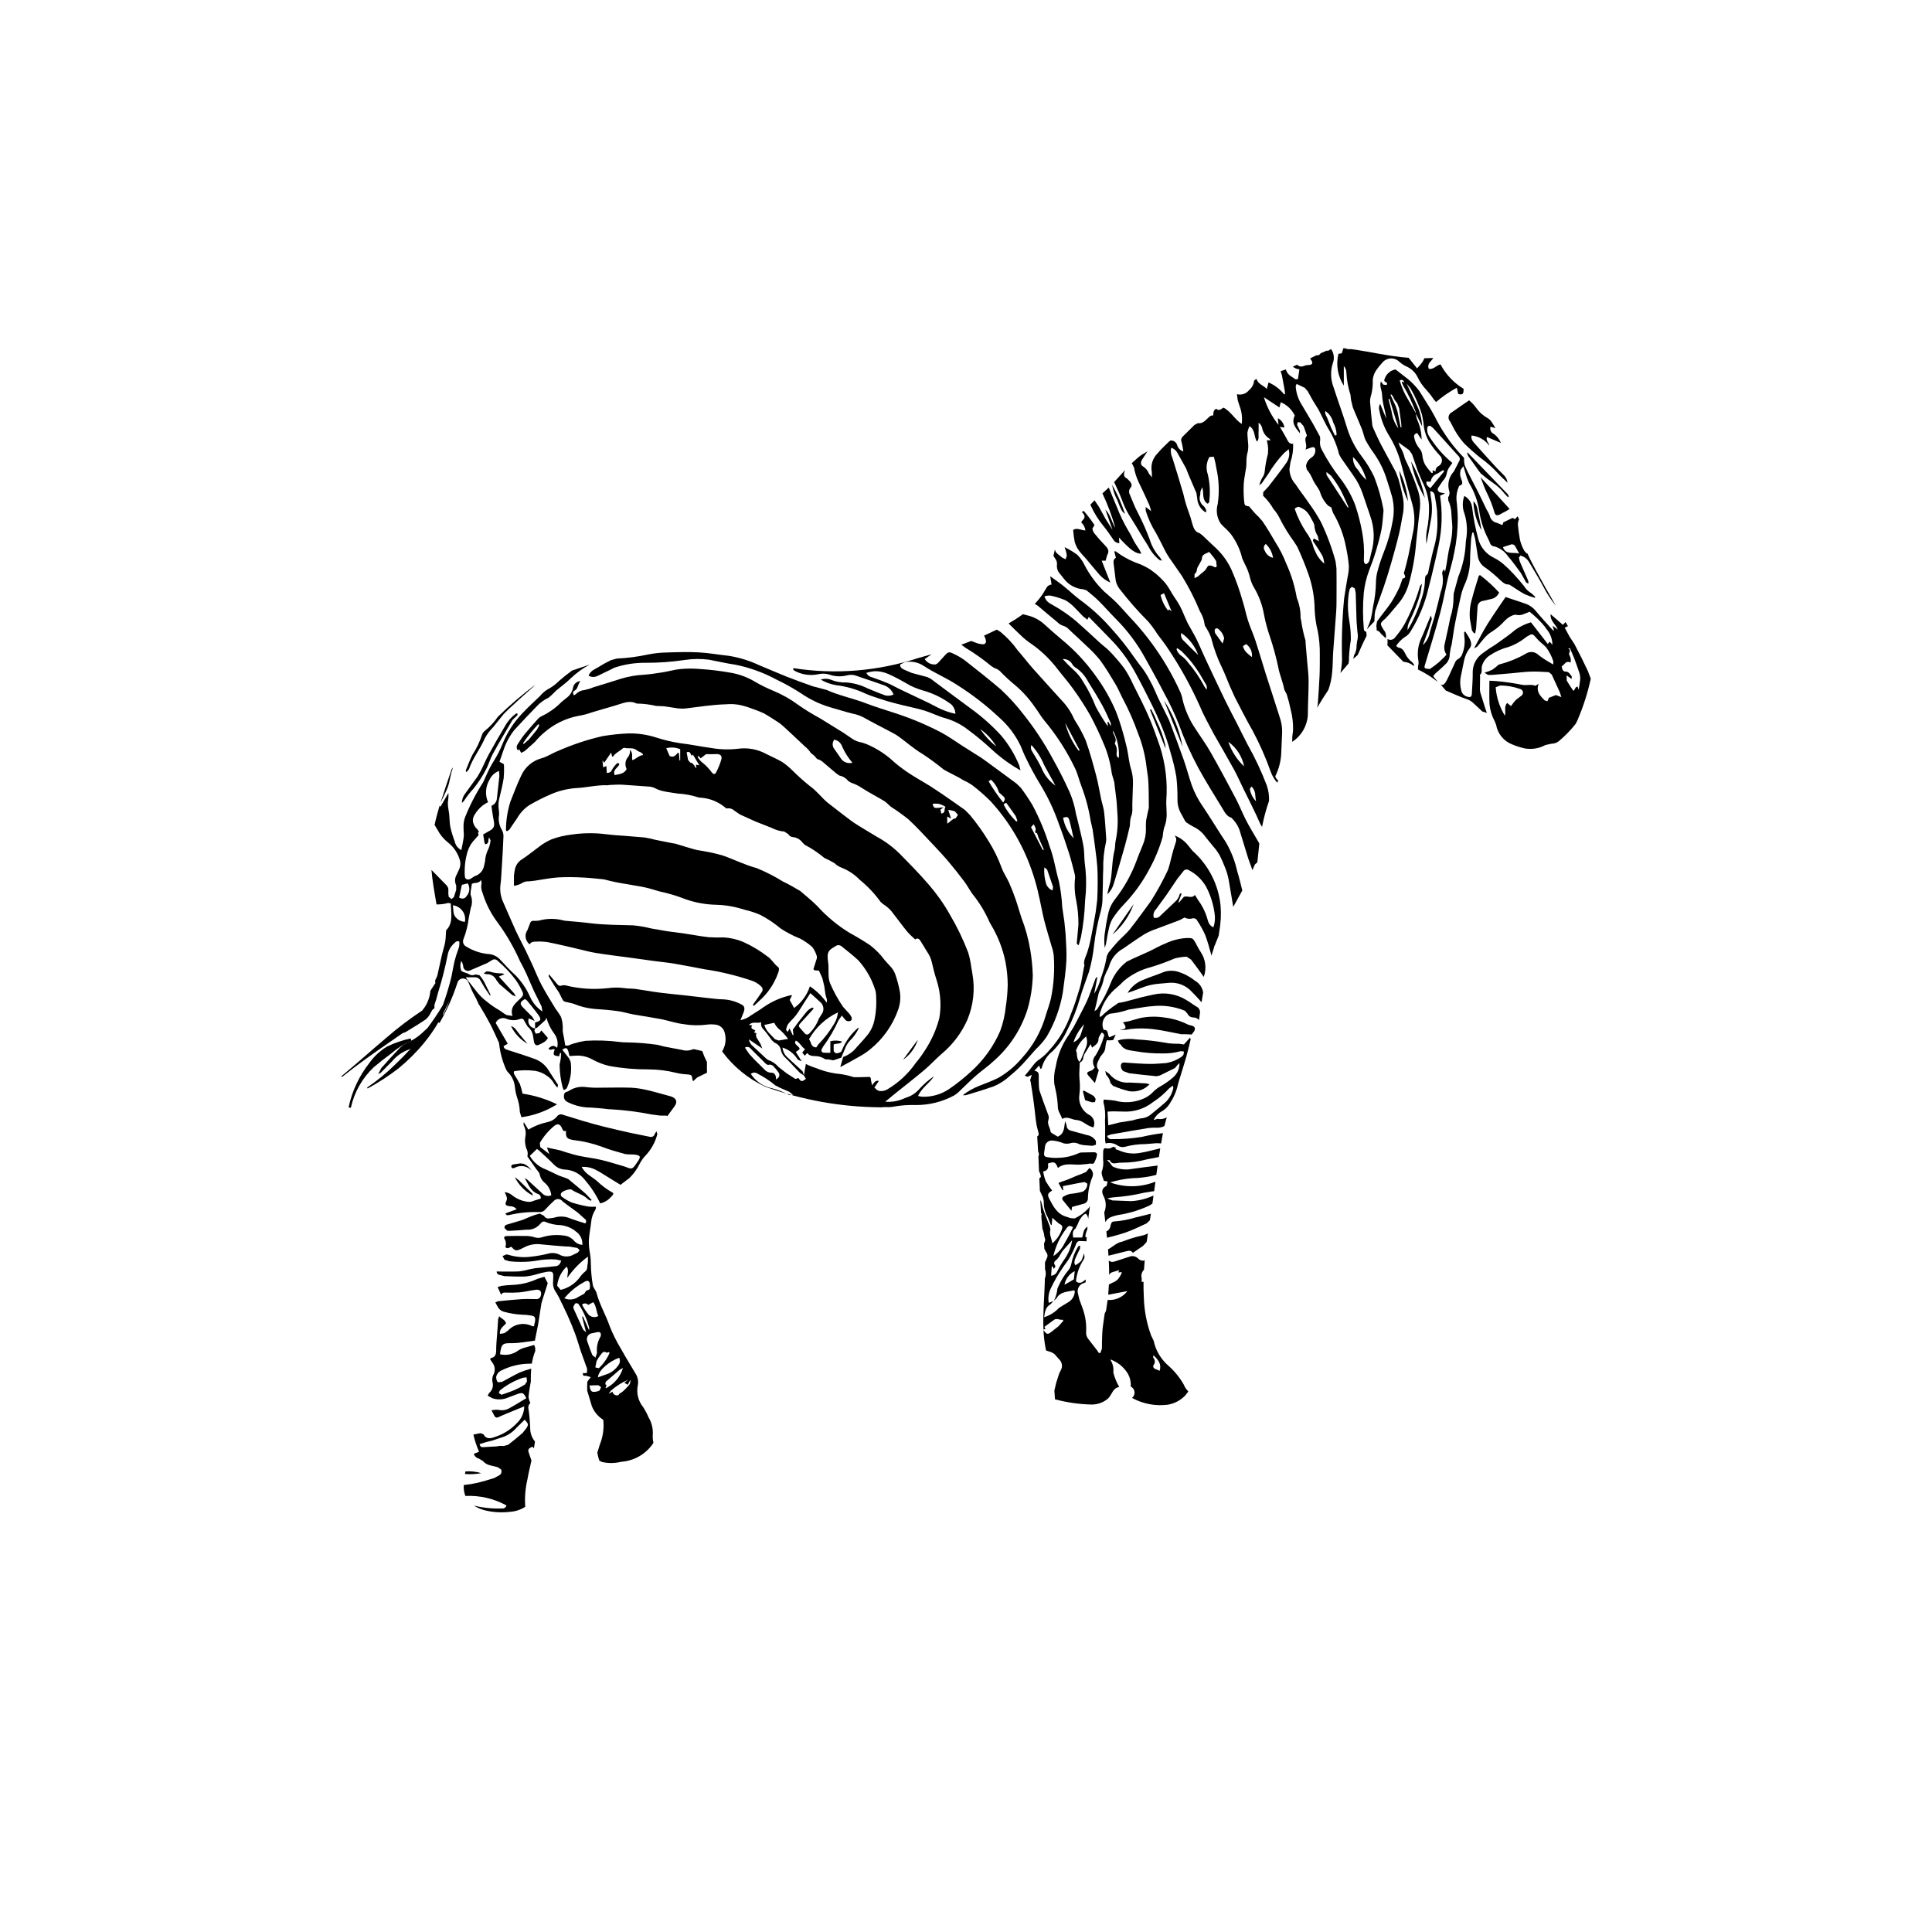
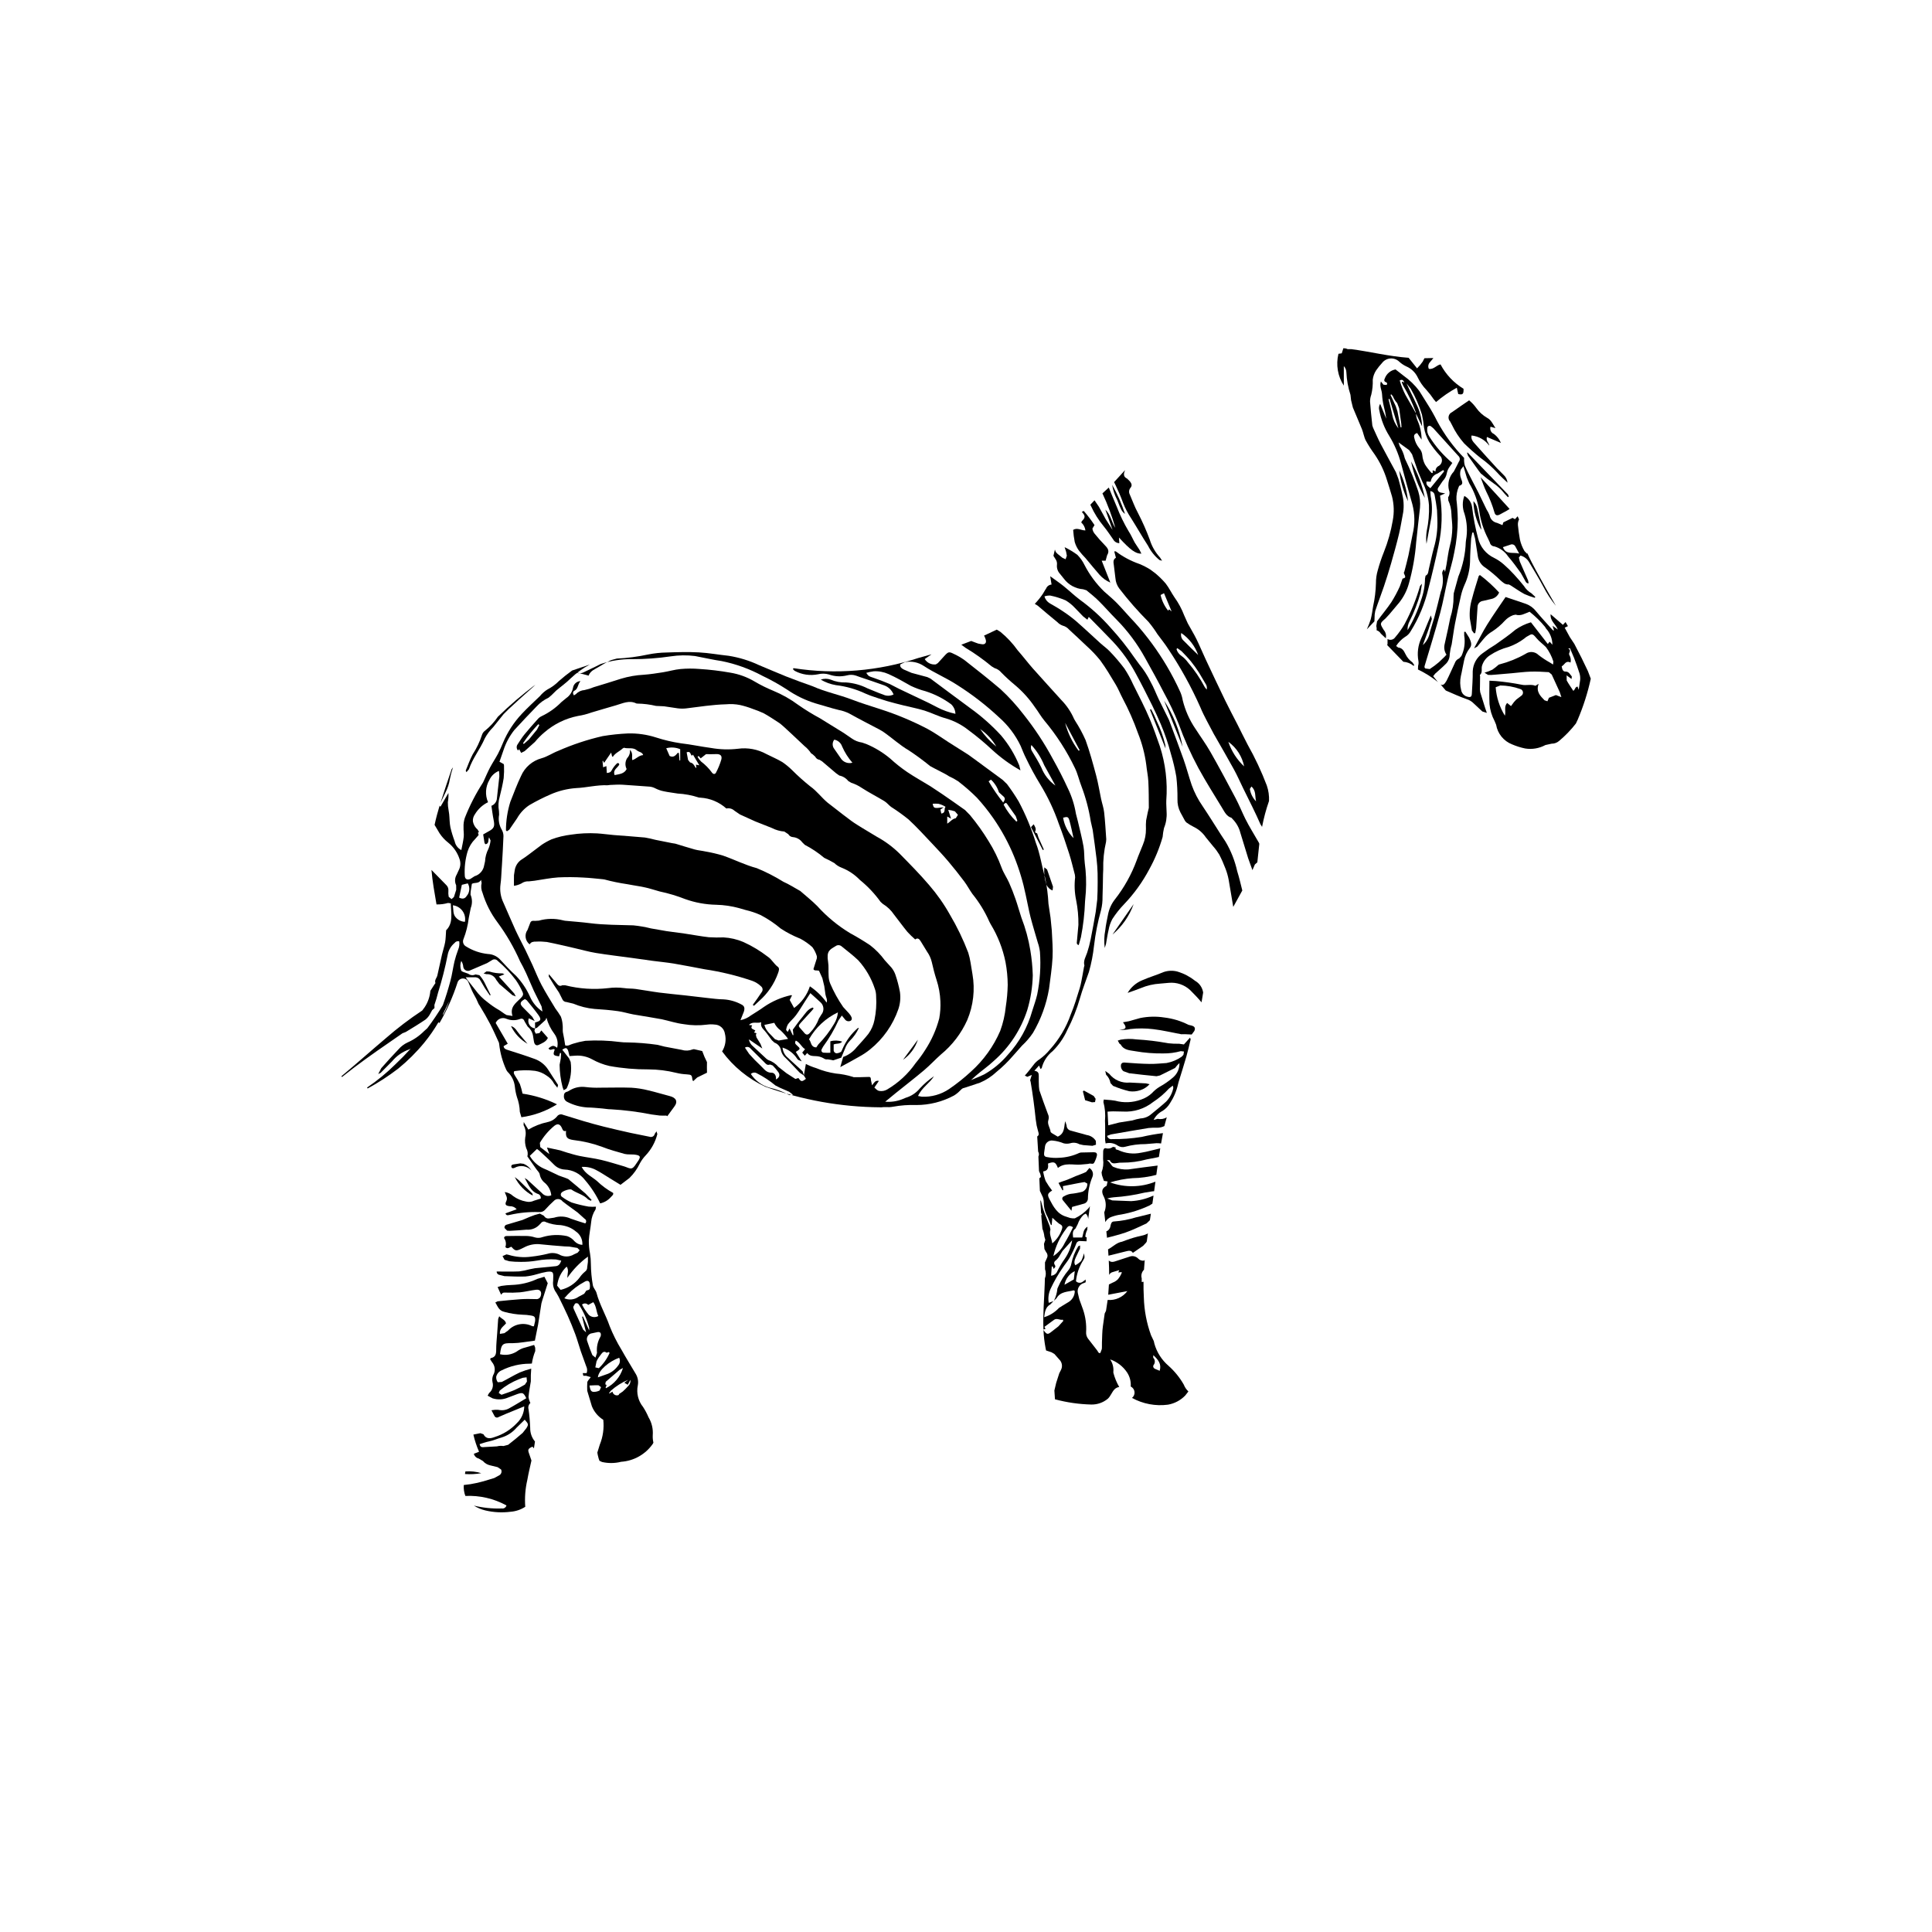
<svg xmlns="http://www.w3.org/2000/svg" fill="#000000" width="800px" height="800px" version="1.1" viewBox="144 144 512 512">
  <g>
    <path d="m272.54 337.64c-0.367 0.258-0.641 0.625-0.785 1.051-0.594 1.84-1.43 3.59-2.481 5.211-0.734 1.375-1.254 2.867-1.855 4.312l0.195 0.422 0.652-0.766c0.988-2.93 2.977-5.34 4.191-8.148l-0.008 0.004c0.594-1.113 1.348-2.129 2.242-3.016l2.785-3.477 1.434-1.418 2.883-2.652 3.512-3.137 0.566-0.57v-0.004c-3.488 2.613-6.801 5.445-9.922 8.484-0.949 1.395-2.098 2.641-3.41 3.703z" />
    <path d="m262.09 353.95c0.547-1.078 0.922-2.231 1.117-3.426 0.207-1.074 0.488-2.133 0.84-3.168l-0.352 0.48c-1.008 2.973-2.027 5.945-2.957 8.941z" />
    <path d="m331.36 425.48c-0.488-0.949-0.91-1.934-1.262-2.941l-2.203-0.504-0.391 0.082c-0.887 0.355-1.867 0.398-2.781 0.117l-4.633-0.875-1.828-0.465c-2.676-0.387-5.371-0.602-8.074-0.645-0.629 0.008-1.262-0.027-1.887-0.109-3.043-0.395-6.117-0.5-9.18-0.312-1.102 0.176-2.188 0.434-3.254 0.766-0.676 0.164-1.273 0.707-2.082 0.441l-0.27-1.707-0.352-1.82c-0.066-0.625 0.02-1.27-0.059-1.891l-0.004-0.004c-0.043-0.758-0.203-1.504-0.469-2.215-0.438-0.734-0.918-1.441-1.434-2.117-1.258-2.078-2.551-4.141-3.691-6.281-0.906-1.703-1.602-3.519-2.402-5.281l-1.844-3.914c-0.871-1.773-1.82-3.508-2.644-5.301-1.109-2.414-2.117-4.871-3.207-7.297v0.004c-0.727-1.508-0.996-3.195-0.77-4.856 0.184-1.246 0.203-2.516 0.293-3.773l0.09-1.348c0.145-2.562 0.316-5.121 0.402-7.684-0.008-0.578-0.156-1.141-0.438-1.645-0.723-1.203-0.977-2.633-0.711-4.012l-0.039-0.934c-0.242-1.289-0.172-2.617 0.207-3.875 0.395-1.613 0.789-3.238 1.039-4.879 0.102-1.113 0.133-2.231 0.086-3.348l-0.074-0.367-1.129-0.609 1.074-3.094c0.629-1.934 1.602-3.734 2.867-5.324 1.906-2.102 3.871-4.148 5.84-6.191 0.914-1.004 2.019-1.816 3.25-2.391l0.805-0.691 1.148-1.137c1.305-1.109 2.719-2.098 3.918-3.305 1.504-1.434 3.191-2.656 5.023-3.633l-4.688 1.586c-1.199 0.875-2.367 1.797-3.488 2.785-0.879 0.898-1.898 1.648-3.019 2.223-0.762 0.465-1.434 1.059-1.996 1.754-1.621 1.562-3.293 3.078-4.828 4.727h0.004c-2.106 2.234-3.789 4.824-4.973 7.652-0.414 0.996-0.84 1.992-1.348 2.945-0.656 1.227-1.441 2.387-2.09 3.613-0.605 1.145-1.102 2.344-1.645 3.519l-0.23 0.484h-0.004c-1.906 2.941-3.512 6.066-4.793 9.328-0.27 0.793-0.391 1.633-0.348 2.473-0.039 0.852 0.137 1.719 0.051 2.562-0.121 1.152-0.402 2.289-0.637 3.519l-0.004-0.004c-0.91-0.461-1.559-1.316-1.754-2.316-0.465-1.219-0.848-2.465-1.141-3.734-0.234-1.129-0.203-2.316-0.324-3.469l-0.312-2.109-0.039-1.047h-0.004c0.145-0.809 0.199-1.633 0.156-2.457l-2.082 3.594-0.242-0.094 0.035-0.297-0.012 0.027c-0.523 1.719-0.988 3.465-1.367 5.227l1.344 2.266h0.004c0.621 0.934 1.391 1.762 2.273 2.449 1.41 1.129 2.453 2.652 3.004 4.371 0.344 0.992 0.246 2.082-0.266 3l-0.504 1.098c-0.516 0.855-0.57 1.914-0.137 2.82l0.016 1.188-0.613 1.926-0.629 0.555-0.75-0.621c-0.102-0.531-0.133-1.07-0.086-1.609 0.055-0.539-0.137-1.078-0.52-1.465l-3.965-4.047c0.258 3.066 0.816 6.109 1.336 9.145 1.031 0.031 2.062-0.102 3.055-0.387l0.723 0.102c0.082 2.621 0.707 5.254-1.23 7.141-0.094 1.223-0.09 2.215-0.262 3.172-0.203 1.098-0.574 2.164-0.828 3.254l-1.23 5.531c-0.148 0.68-0.824 1.227-0.504 2.035l-0.289 0.395-1.066 1.656 0.004 0.004c-0.133 1.559-0.656 3.055-1.52 4.356l-0.637 0.859c-3.379 2.231-6.602 4.684-9.652 7.344-3.949 3.336-7.793 6.781-11.773 10.078l0.168 0.199c3.992-3.215 8.133-6.144 12.352-9.047l3.668-2.543 0.875-0.344c1.77-1.07 3.539-2.148 5.25-3.305v-0.004c0.488-0.395 0.887-0.887 1.18-1.438l0.578-1.055 0.605-0.539-0.02-0.828v0.004c0.379-1.07 0.699-2.156 0.965-3.254 1.039-3.305 1.895-6.664 2.559-10.059 0.23-1.215 0.871-2.309 1.816-3.106 0.277-0.395 0.777-0.566 1.238-0.43 0.109 0.754 0.008 1.523-0.297 2.223-0.379 1.012-0.703 2.043-0.965 3.09-0.402 1.715-0.621 3.461-1.074 5.152-0.566 2.129-1.219 4.242-1.961 6.312l-0.059 0.152c-1.262 2.102-2.633 4.137-4.109 6.094l-0.832 0.742c-1.27 1.285-2.769 2.316-4.422 3.039-0.895 0.422-1.695 1.023-2.344 1.77-1.582 1.637-3.098 3.336-4.606 5.039l-0.805 1.551 0.656-0.328 3.016-3.047c1.184-1.434 2.734-2.516 4.484-3.133l0.453-0.23c-1.301 1.449-2.664 2.844-4.07 4.168-2.293 2.273-4.797 4.328-7.477 6.133l0.129 0.262h0.004c2.828-1.535 5.531-3.293 8.086-5.25 2.531-2.059 4.848-4.363 6.918-6.883 1.395-1.703 2.652-3.516 3.762-5.422l0.277 0.215c1.957-3.375 3.551-6.949 4.754-10.66 0.16-0.648 0.727-1.117 1.395-1.152 0.664-0.035 1.277 0.367 1.512 0.992 0.469 1.008 0.805 2.051 1.344 3.023 0.52 0.883 0.977 1.805 1.363 2.754l0.289 0.445c0.988 1.613 1.938 3.25 2.812 4.926 0.828 1.59 1.535 3.246 2.289 4.875l0.07 0.398-0.004-0.004c0.262 2.371 0.906 4.684 1.906 6.852l0.293 0.445h-0.004c1.121 1.066 1.82 2.5 1.969 4.039 0.094 0.895 0.27 1.777 0.527 2.641 0.473 1.266 0.734 2.602 0.777 3.957l0.414 1.434-0.004-0.004c3.356-0.457 6.574-1.625 9.441-3.426-2.879-1.41-5.961-2.363-9.133-2.832-0.172-0.852-0.402-1.695-0.691-2.519-0.387-0.758-0.812-1.496-1.281-2.211-0.215-0.379-0.52-0.766-0.203-1.238v0.004c1.824-0.285 3.68-0.309 5.512-0.07 1.105 0.176 2.152 0.609 3.059 1.27 0.836 0.512 1.516 1.246 1.969 2.117l0.867 1.082 0.184-0.727-2.621-4.051h0.004c-0.832-1.293-2.059-2.285-3.5-2.82-2.359-0.867-4.762-1.625-7.16-2.387-0.543-0.172-1.035-0.301-1.164-1.02l1.109-0.66-1.645-2.82-1.555-2.68c0.227-0.523 0.652-0.938 1.18-1.145 0.531-0.211 1.121-0.195 1.645 0.035 1.133 0.473 2.406 0.504 3.562 0.082 0.691-0.301 1.074 0.039 1.324 0.715l0.754 1.254c0.734 0.602 1.238 1.441 1.414 2.379l0.258 1.578c0.133 0.836 0.605 1.238 1.281 0.906 0.895-0.445 1.922-0.777 2.418-1.84l-1.734-1.98-0.512 0.707-0.969 0.145-0.355-0.758 0.184-0.621 0.492-0.172 2.266-2.074 0.242-0.582 0.004-0.004c0.426 1.547 1.141 2.996 2.109 4.273 0.781 1.055 1.051 2.41 0.73 3.684-0.98-0.707-1.238-0.691-2.293 0.148 0.418 0.859 1.16-0.066 1.656 0.297-0.523 1.465-0.438 1.613 1.145 1.82l0.254-0.895 0.281 0.047-0.074 1.391-0.324 1.715h0.004c0.023 1.973 0.285 3.938 0.777 5.852l0.297 0.855c0.742-0.352 0.723-0.359 0.926-0.738v-0.004c0.93-2.117 1.254-4.453 0.93-6.742l-0.434-0.957-1.789-2.285c0.945-0.621 1.246-0.566 1.582 0.344l0.336 1.348 1.543-0.105h-0.004c1.527-0.113 3.059 0.215 4.406 0.941 1.449 0.812 3.008 1.418 4.629 1.789 3.414 0.625 6.879 0.926 10.352 0.906 2.473 0.008 4.938 0.312 7.34 0.91 0.914 0.227 1.852 0.359 2.793 0.402 1.285 0.102 1.363 0.141 1.531 1.484l0.184 0.332 1.055-0.977 2.606-1.277c-0.035-0.93-0.02-1.867-0.004-2.801zm-70.004-12.668 1.691-3.539h-0.004c-0.422 1.238-0.941 2.438-1.547 3.594zm6.562-43.168c0.391-1.25 1.082-2.387 2.016-3.309l0.789-0.906c0.387-0.285-0.426-0.781 0.227-0.945l-0.367-0.629-0.004-0.004c-0.656-0.551-1.098-1.316-1.254-2.16-0.059-0.68 0.133-1.352 0.535-1.902 0.824-1.379 2.031-2.492 3.477-3.195-0.828-1.918-0.695-4.113 0.363-5.914 0.508-1.09 1.414-1.945 2.531-2.383 0.074 0.488 0.109 0.977 0.102 1.469l-0.641 5.769c-0.043 0.902-0.617 1.695-1.461 2.016 0.191 1.254 0.332 2.488 0.578 3.699 0.363 1.793 0.156 2.301-1.453 3.141l-1.309 0.742 0.363 2.297 0.25 0.301c1.008-0.164 0.637-1.047 0.945-1.828l0.402 0.828c-0.078 0.754-0.266 1.492-0.559 2.195-0.539 1.035-0.848 2.18-0.906 3.348l-0.234 1.047c-0.215 1.371-1.199 2.492-2.531 2.879l-1.125 0.727c-0.867 0.383-1.453 0.039-1.484-0.871v-0.004c-0.121-2.16 0.133-4.328 0.746-6.406zm-1.523 8.844 1.574-0.383h0.004c0.633 1.062 0.512 2.414-0.305 3.348-0.383 0.598-0.953 0.945-1.988 0.426zm-1.613 8.625c-0.773-0.824-0.605-2.078-0.762-3.203h0.004c1.016 0.125 1.938 0.668 2.539 1.496 0.602 0.828 0.836 1.871 0.641 2.879-0.934-0.035-1.812-0.457-2.414-1.168zm15.031 26.125-1.574-0.242c-0.816-0.441-1.52-1.09-2.336-1.527v0.004c-0.953-0.566-1.863-1.203-2.719-1.902-1.23-0.906-2.312-1.992-3.215-3.227l-2.227-2.844-0.309-0.504h2.629c0.551 0.039 1.039 0.375 1.273 0.879l1.16 1.98 1.348 1.969 0.172-0.168-1.656-3.356c-0.355-0.672-0.793-1.297-1.301-1.863l-1.062-0.203v0.004c-0.613 0.312-1.355 0.242-1.898-0.18l-0.383-0.145c-0.52-0.227-1.273-0.324-1.496-0.719v-0.004c-0.301-0.82-0.293-1.723 0.027-2.535 0.312 0.484 0.496 1.047 0.531 1.625 0.074 0.379 0.316 0.703 0.656 0.879 0.34 0.176 0.746 0.188 1.094 0.031l4.559-1.957 1.258-0.758c0.48-0.375 1.172-0.301 1.562 0.168 1.781 1.508 3.387 3.211 4.789 5.074 0.688 0.992 1.281 2.047 1.773 3.148 0.367 0.785 0.039 1.137-0.609 1.789-1.195 1.203-2.793 2.258-2.039 4.586zm5.981 1.727v1.566l0.004 0.004c-0.617-0.059-1.168-0.398-1.496-0.922-0.324-0.527-0.387-1.172-0.168-1.75l1.566 0.719-0.629-1.102-2.359-2.391c-1.062-1.02-0.996-1.551 0.402-2.332l0.504 0.34c1.012 1.254 2.051 2.492 2.996 3.797 0.949 1.305 0.77 1.672-0.812 2.074zm-1.363-6.887c-0.906-2.012-2.144-3.856-3.66-5.461-1.535-1.387-2.93-2.922-4.344-4.434-0.832-0.836-1.949-1.32-3.125-1.363-2.051-0.215-4.027-0.895-5.777-1.992-0.719-0.367-1.023-1.23-0.695-1.965 0.703-1.793 1.172-3.672 1.395-5.582l0.527-2.644c0.449-1.145 0.43-2.418-0.055-3.547l0.027-0.773 0.324-2.082c0.648-0.441 1.859 0.047 2.43-1.07l0.156 0.828c-0.203 0.883-0.117 1.809 0.25 2.641 0.852 2.801 2.184 5.434 3.941 7.777 2.383 3.223 4.398 6.703 6.012 10.379l0.77 1.422 0.824 1.699 2.055 4.684 2.031 4.113 0.238 1.348-0.004 0.004c-1.469-0.977-2.621-2.359-3.32-3.981z" />
    <path d="m507.79 244.64c0.098-0.883 0.402-1.727 0.887-2.473 0.48-0.699 1.012-1.363 1.59-1.984 0.523-0.684 1.312-1.113 2.176-1.184 0.859-0.07 1.707 0.227 2.336 0.816 0.559 0.523 1.195 0.953 1.887 1.277 1.34 0.57 2.426 1.613 3.047 2.93 0.582 1.219 1.359 2.336 2.301 3.309 0.719 0.801 1.379 1.648 1.977 2.543l0.574 0.672c1.695-1.453 3.539-2.723 5.5-3.793l0.383 1.676c1.211 0.258 1.453 0.016 1.402-1.398l-0.004-0.004c-2.578-1.562-4.684-3.793-6.094-6.457-1.082 0.211-1.812 1.395-3.086 1.188v0.004c-0.285-0.586-0.176-1.285 0.273-1.754l0.93-1.125-2.375 0.047-0.461 0.895c-0.438 0.645-0.941 1.242-1.496 1.789l-2.238-2.797c-5.117-0.359-10.113-1.613-15.188-2.293l-0.945 0.008-0.492-0.184-0.664-0.066-0.434 1.352-0.871 0.121c-0.711 2.891-0.199 5.949 1.422 8.445v-5.18c0.422 0.449 0.66 1.035 0.676 1.648 0.094 2.027 0.457 4.035 1.086 5.965l0.164 1.438 0.477 1.938c0.77 1.914 1.629 3.793 2.394 5.711 0.398 0.992 0.543 2.102 1.027 3.039v-0.004c0.695 1.258 1.469 2.469 2.32 3.629 1.453 2.113 2.57 4.438 3.305 6.898 0.434 1.41 0.922 2.82 1.309 4.246l0.004-0.004c0.543 2.106 0.613 4.301 0.203 6.434-0.484 2.84-1.266 5.621-2.332 8.297-0.637 1.582-1.18 3.199-1.629 4.844-0.332 1.117-0.5 2.281-0.492 3.445-0.051 2.07-0.305 4.129-0.75 6.148-0.18 1.152-0.348 2.316-0.633 3.441-0.289 0.898-0.633 1.781-1.023 2.644l2-2.117 0.031-0.762c-0.016-0.668 0.047-1.332 0.191-1.984 0.715-2.176 1.559-4.309 2.289-6.481 0.688-2.043 1.328-4.102 1.926-6.176 0.742-2.59 1.465-5.191 2.094-7.812 0.449-1.875 0.719-3.793 1.098-5.688v0.004c0.23-1.652 0.129-3.332-0.293-4.945-0.258-1.32-0.617-2.621-0.977-3.918l-0.66-1.75c-1.328-2.504-2.719-4.969-4.031-7.481-0.727-1.391-1.344-2.84-2.004-4.266l-0.215-0.637c-0.219-2.102-0.457-4.199-0.605-6.305v-0.004c-0.004-0.629 0.105-1.254 0.32-1.848 0.316-1.297 0.445-2.633 0.395-3.969z" />
    <path d="m446.51 471.47c-1.363 0.297-2.699 0.688-4.008 1.168l-1.133 0.422c-1.48 0.242-2.469 1.379-3.727 2.031l0.117 1.68 4.609-1.148c0.707-0.176 1.41-0.355 1.848 0.402l2.711-1.859 0.816-0.879 0.168-0.309 0.293-2.133v0.004c-0.523 0.312-1.098 0.523-1.695 0.621z" />
    <path d="m444.97 466.63c-1.848 0.578-3.758 0.934-5.691 1.066-0.738 0-0.852 0.605-0.973 1.109v-0.004c-0.055 0.594-0.383 1.125-0.891 1.43l-0.223 0.074 0.176 1.715c1.648-0.43 3.301-0.836 4.906-1.387 1.906-0.656 3.727-1.574 5.566-2.41l0.684-0.645 0.203-0.203 0.23-1.488 0.039-0.242-2.719 0.672z" />
    <path d="m438.11 451.47c0.379 0.961 1.113 0.891 1.914 0.75 0.445-0.09 0.895-0.129 1.348-0.109 2.207 0.012 4.406-0.277 6.535-0.863l2.648-0.512 0.566-0.129 0.355-2.285-0.051 0.008c-1.668 0.371-3.312 0.883-5 1.145v-0.004c-2.039 0.445-4.168 0.203-6.055-0.688-0.238-0.129-0.926-0.035-0.707-0.707l-0.707-0.141h0.004c-0.535 0.414-1.234 0.551-1.891 0.371-0.449-0.164-0.691 0.336-0.715 0.773-0.035 0.676 0.008 1.355-0.027 2.031 0.172 1.207 0.031 2.434-0.402 3.574l0.109 0.766 0.516 1.492 0.973 0.152-0.246 1.145c-1.238 0.605-1.527 1.512-0.707 2.981 0.598 1.289 0.621 2.766 0.07 4.07l0.289 2.59h-0.004c0.324-0.652 0.895-1.148 1.586-1.379 0.84-0.312 1.719-0.531 2.609-0.648 2.621-0.465 5.164-1.281 7.57-2.418l0.707-0.465 0.301-2.106-0.203 0.047c-1.805 0.816-3.75 1.293-5.727 1.398l-4.988-0.191-1.363-0.504c0.57-0.168 1.156-0.277 1.75-0.324 2.738-0.176 5.461-0.59 8.129-1.23l1.988-0.328 0.578-0.055 0.344-2.527h0.004c-3.844 1.543-8.117 1.613-12.012 0.199 1.945-0.605 3.949-0.98 5.981-1.125 2.113-0.035 4.219-0.332 6.262-0.875l0.344-2.465c-2.586 0.328-5.16 0.641-7.723 1.02-1.344 0.102-2.695-0.121-3.941-0.648-0.441-0.145-0.719-0.785-1.082-1.188l-0.691-0.652z" />
    <path d="m457.72 510.95c-1.07-1.879-2.445-3.57-4.059-5.008-1.789-1.535-3.086-3.562-3.731-5.828l-0.16-0.707-0.73-1.543v0.004c-1.172-3.219-1.816-6.609-1.91-10.035-0.082-1.387-0.102-2.773-0.086-4.16l-0.473 0.082-0.008-0.988c-0.23-0.809 0-1.684 0.605-2.273l0.203-2.633-0.156 0.211-0.004 0.004c-0.59 0.098-1.191-0.109-1.598-0.551-0.582-0.605-1.473-0.805-2.254-0.504l-3.461 1.129c-0.691 0.23-1.379 0.504-2.062-0.102 0.062 1.281 0.102 2.559 0.102 3.84h-0.004c0.172-0.391 0.52-0.676 0.938-0.77l1.75-0.523-0.273 0.621 0.93-0.102-0.07 0.375c-0.238 0.527-0.543 1.023-0.902 1.477-0.395 0.414-0.879 0.734-1.414 0.93l-1.016 0.504-0.184 2.719 5.074-0.965c-1.219 1.633-3.195 2.519-5.223 2.34l-0.438 2.887-0.348 0.715-0.477 3.367c-0.203 1.41-0.184 2.863-0.25 4.297-0.027 0.586 0.031 1.176-0.035 1.754l-0.383 1.023c-0.48 0.223-0.617-0.367-0.852-0.668l-2.391-3.078 0.004 0.008c-0.387-0.5-0.582-1.129-0.539-1.762 0.121-2.023-0.152-4.055-0.809-5.977l-1.004-2.777-0.367-1.566h-0.004c-0.285-1.207 0.453-2.422 1.656-2.723l0.414-0.18v-0.723l-0.848 0.629h-0.004c-0.543 0.371-1.273 0.289-1.723-0.188 0.199-1.98 0.859-3.891 1.934-5.566 0.434-0.738 0.383-0.77 0.168-1.832-0.145 0.707-0.387 1.391-0.719 2.031-0.453 0.457-0.973 0.84-1.543 1.141-0.461-0.621-0.203-1.434 0.188-2.246l1.047-2.191 0.012-0.812-0.473 0.211c-0.902 1.441-1.531 3.035-1.855 4.707-0.121 0.613-0.391 1.188-0.785 1.668-1.098 1.316-2 2.785-2.676 4.359l-0.215 0.488h-0.004c-0.098 1.117-0.41 2.207-0.914 3.211l0.684-0.645c1.012-1.809 2.91-1.68 4.551-2.106l0.293 0.172-0.004 0.004c-0.008 1.164-0.598 2.246-1.574 2.879l-1.496 0.902-1.125 0.707c-1.074 1.148-2.43 1.996-3.93 2.465 0.203-1.41 0.336-2.668 1.664-3.418l0.82-0.852-1.27 0.457 0.004 0.004c-0.227-1.297-0.035-2.637 0.539-3.82 0.895-1.906 1.945-3.731 3.148-5.457 0.582-0.906 1.309-1.723 1.84-2.66 0.656-1.172 1.234-2.391 1.73-3.641 0.121-0.543 0.645-0.895 1.191-0.805l1.566 0.066 0.051-1.02-0.375-0.18c0.047-0.648 0.223-1.281 0.516-1.863l0.066-0.805c-1.195 0.707-1.055 1.84-1.41 2.867h-2.402c-0.062-0.871-0.301-1.715 0.633-2.383l0.594-1.16c0.316-0.941 0.848-1.793 1.555-2.492l0.59-0.297v0.004c0.383 0.383 0.605 0.898 0.621 1.441l0.461-3.422-0.324 0.5c-1.035 1.141-2.285 2.07-3.676 2.734-0.406 0.02-0.812-0.012-1.211-0.09l-1.023-0.34c-2.426-0.676-3.465-2.711-4.508-4.691-0.613-1.164-0.434-1.551 0.727-2.238-0.633-0.805-1.207-1.652-1.715-2.539-0.305-0.82-0.527-1.668-0.664-2.535 1.41-0.184 1.391-1.164 1.289-2.094 1.613-0.59 2.004-0.414 2.625 1.172 1.844-1.516 4.023-0.73 6.07-0.898l1.844-0.164 0.527-0.109c0.43 0 0.945 0.258 1.203-0.281l-0.004 0.004c0.312-0.586 0.547-1.211 0.691-1.855 0.113-0.629-0.234-0.875-0.891-0.863l-3.352 0.07-0.387 0.094v-0.004c-1.711 0.805-3.57 1.25-5.457 1.312-1.031 0.07-2.07 0.008-3.082-0.184-0.711-0.09-0.902-0.41-0.82-1.125l0.262-1.855c0.211-0.941 1.117-1.551 2.066-1.395 0.98 0.102 1.941 0.344 2.852 0.723 0.566 0.137 1.152 0.133 1.715-0.008 0.816-0.266 1.707-0.172 2.457 0.25l1.039 0.227 2.41 0.188 0.941-0.289-0.031-1.008c-0.531-0.855-1.418-1.426-2.418-1.559-1.445-0.445-2.93-0.77-4.383-1.211-0.574-0.195-0.961-0.73-0.957-1.34l-0.359-1.117c-0.367 1.48-0.035 3.223-1.98 4.098l-1.602-0.957-0.285-0.273c-0.094-1.098-0.988-2.066-0.582-3.223 0.156-0.516 0.105-1.07-0.141-1.547-0.793-2.09-1.535-4.199-2.269-6.312l-0.109-0.93c-0.027-0.945-0.078-1.895-0.043-2.84 0.023-0.723-0.152-1.246-1.168-1.379l1.246-1.387 0.395 0.934 0.316-0.262-0.008-0.004c0.438-1.77 1.453-3.344 2.883-4.469 1.633-1.613 2.949-3.516 3.891-5.609 1.41-2.711 2.543-5.555 3.379-8.492 0.656-2.328 1.566-4.586 2.352-6.879 0.652-2.293 1.109-4.641 1.359-7.012 0.375-3.176 0.996-6.312 1.859-9.391 0.285-1.172 0.418-2.375 0.391-3.578 0.086-1.977 0.09-3.961 0.133-5.941 0.008-0.402 0.055-0.805 0.055-1.211v0.004c-0.066-2.481 0.184-4.961 0.746-7.375l0.055-0.672c-0.172-2.379-0.293-4.762-0.559-7.133-0.133-1.199-0.551-2.363-0.805-3.551-0.441-2.066-0.762-4.164-1.309-6.203-0.844-3.172-1.707-6.348-2.82-9.43h-0.004c-0.766-1.727-1.66-3.391-2.684-4.977l-0.34-0.582c-0.812-1.863-1.953-3.562-3.371-5.016-2.5-2.781-5.039-5.527-7.519-8.328-1.402-1.582-2.672-3.285-4.074-4.867-1.305-1.836-2.852-3.488-4.598-4.906l-0.934-0.57-2.695 1.273-0.672 0.301 0.02 0.035c0.293 0.566 0.645 1.426 0.418 1.863-0.367 0.711-1.281 0.32-1.977 0.23l-0.637-0.227-1.238-0.469-2.613 0.996 1.094 0.805c2.434 1.457 4.75 3.102 6.93 4.918l0.797 0.48v-0.004c0.695 0.203 1.312 0.609 1.773 1.168 1.168 1.191 2.398 2.32 3.691 3.375 1.996 1.691 3.754 3.648 5.219 5.812 0.875 1.137 1.562 2.426 2.484 3.527 3.242 3.867 5.984 8.129 8.16 12.688 0.715 1.488 1.062 3.148 1.672 4.691 1.148 3.027 1.984 6.168 2.488 9.371l0.504 2.231c0.367 2.535 0.715 5.078 1.02 7.621 0.156 1.293 0.246 2.594 0.285 3.894 0.043 1.566 0.008 3.141-0.008 4.707l-0.09 2.285-0.395 3.207c-0.422 2.434-0.859 4.863-1.344 7.285v0.004c-0.238 1.188-0.547 2.359-0.922 3.512-0.371 1.129-1.09 2.164-0.734 3.449l-0.113 0.383-0.332 1.859c-0.246 1.23-0.418 2.492-0.785 3.688-0.723 2.356-1.434 4.731-2.379 6.996l-0.004 0.004c-1.203 3.453-3.09 6.633-5.547 9.344-0.773 0.941-1.66 1.777-2.641 2.496-0.711 0.438-1.324 1.02-1.801 1.703-0.715 0.906-1.414 1.832-2.191 2.684l0.66 0.324 1.188-0.504-0.441 1.402 0.137 0.453c0.559 3.305 1.004 6.613 1.34 9.918l0.25 1.637 0.363 1.441c0.145 0.52 0.414 1.066-0.203 1.453l-0.012 0.008 0.246 4.016 0.008-0.004c0.242 0.398 0.266 0.895 0.062 1.316l0.16 3.828 0.133 0.332c0.211 0.387 0.336 0.812 0.371 1.246l-0.414 0.367 0.145 3.324 0.781 1.66c0.184 0.508 0.27 1.043 0.25 1.582 0.027 1.312 0.391 2.594 1.051 3.727l0.84 2.066h0.203l0.176-1.922 0.938 0.863 0.805 0.672c0.914 0.488 1.062 0.715 0.742 1.645-0.492 1.41-1.359 2.656-2.504 3.613-0.188-1.383-0.867-2.41-0.484-3.664l-0.18-0.844c-0.578-1.512-1.215-3-1.746-4.523l-0.641-2.43-0.102 0.328 0.18 2.992 0.273 0.766-0.23-0.23 0.078 1.109 0.242 2.621-0.004-0.004c0.27 0.668 0.445 1.371 0.523 2.086l0.25 0.871-0.355 1.051 0.113 1.359 0.473 0.871v-0.004c0.375 0.414 0.457 1.02 0.199 1.52l-0.523 1.164c0.012 0.602 0.016 1.203 0.012 1.805v-0.004c0.289 0.797 0.277 1.668-0.035 2.453l-0.043 1.512c-0.133 3.984-0.512 8.035-0.336 12.035l0.547-0.188-0.289-0.527 2.582-1.887c0.777-0.512 1.512 0.191 2.297-0.016l0.121 0.328-1.305 1.449-1.781 1.387c-1.055 0.844-1.293 0.828-2.168-0.43v0.004c0.066 1.613 0.254 3.219 0.559 4.805l0.129 0.617 1.453 0.484 0.773 0.465 1.25 1.418h-0.004c0.785 0.734 0.969 1.91 0.449 2.848l-0.426 0.84-0.816 2.539-0.477 2.016 0.156 2.328h-0.004c3.156 0.852 6.402 1.316 9.668 1.391 1.582 0.023 3.121-0.52 4.336-1.531 0.777-0.719 1.055-1.734 1.762-2.477l0.004-0.004c0.336-0.348 0.781-0.57 1.262-0.637-0.676-1.164-1.191-2.418-1.539-3.719l-0.023-0.266h0.004c0.121-1.176-0.184-2.356-0.852-3.328 1.832 0.629 3.406 1.84 4.484 3.449 0.73 1.102 1.074 2.418 0.977 3.738 0.555 0.27 0.934 0.805 1.004 1.418 0.07 0.613-0.184 1.219-0.664 1.605 2.898 1.594 6.231 2.223 9.512 1.793 1.746-0.301 3.352-1.148 4.586-2.426l0.844-1.082c-0.539-0.504-0.953-1.117-1.223-1.805zm-29.152-27.887-2.469 1.414h0.004c0.27-1.57 1.285-2.918 2.719-3.613zm1.262-140.13c-1.656-2.195-2.867-4.695-3.559-7.359l3.863 7.262zm-3.289 126.72c0.594-0.922 0.953-0.922 1.82-0.43-0.656 1.43-1.391 2.828-2.199 4.184-0.668 1.41-1.711 2.609-3.016 3.469 0.602-2.621 1.758-5.086 3.394-7.223zm-3.812 9.977 0.242-0.008 0.277 0.66c0.188-0.363 0.645-0.504 0.301-1.027-0.34-0.523-0.203-0.945 0.371-1.34 0.391-0.355 0.715-0.777 0.953-1.242l0.695-1.145 2.559-2.844h0.004c-0.27 1.742-0.926 3.402-1.922 4.856-0.758 1.051-1.426 2.164-1.996 3.324-0.273 0.691-0.918 1.16-1.66 1.211zm28.598 27.641-1.145-0.469c-0.531-0.203-0.719-0.699-0.457-1.074l0.004-0.004c0.453-0.582 0.402-1.41-0.121-1.926l0.027-0.672c1.32 1.23 2.231 2.356 1.691 4.141z" />
    <path d="m460.75 403.95c-1.371-1.098-2.934-1.926-4.609-2.445-1.254-0.359-2.586-0.32-3.816 0.113-1.852 0.805-3.82 1.352-5.66 2.176-1.605 0.668-2.949 1.836-3.836 3.332 1.348-0.484 2.445-0.828 3.5-1.27h0.004c1.617-0.68 3.344-1.082 5.098-1.188l2.285-0.203c2.086-0.203 4.16 0.496 5.691 1.926 1.047 1.043 2.07 2.106 3.012 3.234l0.43-2.59c-0.191-1.293-0.965-2.43-2.098-3.086z" />
-     <path d="m433.97 407.34 0.836-4.305-0.203-0.082-0.316 0.449c-0.633 1.688-1.211 3.394-1.887 5.059-0.473 1.16-1.059 2.277-1.625 3.398l-2.176 4.18-1.41 2.297c-1.742 2.477-2.906 5.312-3.402 8.301-0.406 1.48-0.539 3.023-0.395 4.551l0.473 2.238c0.258 1.281 0.418 2.578 0.473 3.879-0.004 1.246 0.797 2.051 1.148 3.223 1.422-0.828 2.551 0.223 3.805 0.285 1.512 0.078 2.504 1.309 3.848 1.762l0.621 0.211 0.004 0.004c0.293-0.637 0.316-1.363 0.062-2.016-0.25-0.652-0.758-1.176-1.406-1.449-1.746-1.086-2.684-3.109-2.383-5.144 0.191-1.422 0.203-2.863 0.035-4.289-0.012-0.492-0.059-0.98-0.047-1.473l0.125-2.82c0.566-0.23 0.934-0.785 0.93-1.395l0.262-0.762 1.688-2.754 0.375 0.938c0.824-0.672 1.715-1.055 1.715-2.301 0-0.551 0.512-1.102 0.801-1.664v-0.004c0.27 0.035 0.504 0.207 0.617 0.457 0.117 0.25 0.094 0.539-0.059 0.77-0.484 1.684-1.195 3.293-2.113 4.785-0.844 0.871-0.949 2.219-0.254 3.211-0.305 0.523-0.816 0.895-1.41 1.023-0.676 0.25-0.738 0.555-0.281 1.109l1.746 2.008 1.027-3.418c-1.121-1.305-0.074-2.426 0.43-3.594l0.59-0.738c0.488-0.535 0.754-1.238 0.738-1.965 0.055-0.566 0.18-1.121 0.375-1.656 0.562 0.082 1.137 0.066 1.695-0.051l0.656-1.426-1.672 0.715c-0.68-0.59-0.031-2.047-1.5-1.953-0.648-1.297-0.34-2.867 0.754-3.82l0.793-0.457c1.738-0.176 3.457-0.551 5.109-1.121l2.398-0.387c1.195-0.176 2.391-0.418 3.594-0.484 3.012-0.371 6.066 0.039 8.867 1.195l0.688 0.793 0.004-0.004c0.262 0.594 0.844 0.98 1.492 0.984 0.594-0.02 1.16 0.23 1.547 0.68l0.289-2.133-0.055-0.277h-0.004c-0.098-0.492-0.418-0.91-0.867-1.125-0.93-0.547-1.777-1.23-2.715-1.762-2.598-1.613-5.727-2.133-8.703-1.449l-2.887 0.641-4.688 1.25-1.176 0.246c-0.348-0.02-0.688 0.105-0.938 0.348-1.512 0.98-2.926 2.102-4.219 3.348l-0.375 0.051 0.078-0.867c0.742-2.762 2.356-5.211 4.598-6.984 0.586-0.496 1.141-1.023 1.664-1.582 2.102-1.773 4.578-3.047 7.246-3.723 2.144-0.648 4.254-1.418 6.316-2.305 1.031-0.266 2.09-0.422 3.156-0.465l1.176 0.781c0.973 1.234 1.875 2.523 2.805 3.793l0.551 0.805-0.008 0.008c0.82-2.219 0.516-4.695-0.812-6.652-0.562-0.805-0.961-1.73-1.453-2.586-0.684-1.191-0.867-1.062-2.25-1.094-2.004 0.121-3.965 0.633-5.769 1.512-1.422 0.535-2.738 1.352-4.125 2l-4.543 2.043-1.441 0.707v-0.004c-1.758 1.355-3.148 3.129-4.043 5.156-1.008 2.648-2.301 5.176-3.856 7.543l-0.652 0.418 0.457-1.82 0.555-2.508 0.211-0.777c0.629-1.195 1.074-2.481 1.32-3.809l0.617-1.492v0.004c0.285-0.457 0.516-0.945 0.695-1.457 0.551-2.019 1.906-3.727 3.754-4.723 1.887-1.309 3.766-2.641 5.715-3.852v-0.004c0.98-0.547 2.012-1.004 3.078-1.363l6.191-2.324 1.262-0.68c0.652 0.359 1.422 0.441 2.133 0.227 0.512-0.125 1.039 0.133 1.25 0.613 0.797 1.195 1.496 2.449 2.086 3.758 0.676 1.699 1.098 3.496 1.613 5.254l0.055 0.281 0.059-0.215 0.594-1.871 0.141-0.555 0.09-0.102 1.031-2.582 0.156-1.07h0.004c0.418-2.301 0.531-4.648 0.336-6.977-0.578-5.57-3.227-10.719-7.422-14.426l-1.188-1.469c-0.93-1.18-2.168-2.078-3.578-2.602 0.727 0.828 0.422 1.562 0.121 2.434-0.609 1.777-1 3.633-1.484 5.457l-0.352 1.16 0.004-0.004c-1.348 2.894-2.883 5.699-4.594 8.395-1.832 2.453-3.59 4.965-5.492 7.356-0.977 1.227-2.227 2.234-3.301 3.391-0.855 0.922-1.645 1.902-2.434 2.879l-0.402 0.844h-0.004c-0.34 2.031-0.879 4.027-1.613 5.953-0.363 1.438-0.953 2.809-1.746 4.062zm-2.672 8.09-0.84 2.621c-0.301 0.98-1.027 1.777-1.98 2.164 0.605-1.77 1.566-3.398 2.82-4.785zm0.504 6.106-1.383 3.336-0.316 0.535c-0.984-0.98-0.488-2.137-0.961-2.984 0.531-1.477 1.465-2.777 2.699-3.746 0.34 0.926 0.328 1.945-0.035 2.863zm18.527-36.535 2.707-3.711 2.953-4.363 1.582-2.008c0.16-0.25 0.422-0.422 0.715-0.473 0.293-0.051 0.594 0.02 0.832 0.195 1.879 0.988 3.438 2.488 4.5 4.32 1.258 2.394 2.051 5.008 2.328 7.699 0.09 1.047-0.039 2.102-0.383 3.094-1.324-0.598-1.398-1.691-1.695-2.586h0.004c-0.52-1.676-1.324-3.254-2.375-4.66l-0.84-1.348c-0.836 1.113-1.988 0.078-2.949 0.547l-1.246 1.469-0.168-0.109 0.848-2.242-0.211-0.094-0.277 0.184c-0.188 0.832-0.648 1.582-1.309 2.121l-3.816 3.621h-0.004c-0.422 0.52-1.117 0.73-1.758 0.543-0.234-0.781-0.016-1.629 0.566-2.199z" />
    <path d="m437 447.02c1.117-0.293 2.309-0.07 3.25 0.605 0.578 0.371 1.293 0.473 1.949 0.273 1.742-0.473 3.543-0.707 5.348-0.699l2.953-0.242c0.402-0.004 0.801 0.02 1.199 0.078l0.496-2.742c-1.906 0.23-3.797 0.566-5.668 1.008-2.574 0.418-5.18 0.609-7.785 0.574-0.609 0.125-1.203-0.254-1.348-0.859l1-0.375c3.324-0.582 6.644-1.168 9.977-1.707h-0.004c0.766-0.074 1.531-0.098 2.297-0.07 0.66 0.004 1.312-0.148 1.906-0.441l0.633-2.32c-0.715 0.434-1.574 0.578-2.394 0.395l-1.09 0.301v0.004c0.504-1.027 1.32-1.859 2.336-2.383 0.805-0.504 1.48-1.188 1.973-1.996 1.016-1.547 1.75-3.266 2.16-5.07l0.168-0.652c0.684-2.234 1.398-4.457 2.043-6.703 0.434-1.512 0.77-3.043 1.137-4.57l-0.168-0.445-1.621 1.805-1.223-0.18v-0.004c-0.98 0.023-1.961-0.02-2.938-0.129-2.789-0.523-5.609-0.863-8.441-1.023-1.383-0.191-2.789-0.168-4.168 0.074l-0.762 0.242 0.461 0.812 0.324 0.23c0.852 1.539 2.418 1.512 3.856 1.77v0.004c2.445 0.426 4.922 0.621 7.402 0.586 1.574 0.023 3.144-0.18 4.664-0.605l0.844 0.102-0.141 0.863-0.449 0.492c-1.211 0.852-2.59 1.43-4.047 1.695-1.484 0.094-2.969 0.258-4.453 0.234-2.07-0.027-4.137-0.172-6.199-0.328-0.566-0.043-1.094-0.176-1.383 0.461v0.004c-0.156 0.668 0.094 1.367 0.633 1.789l1.516 0.547c2.418 0.301 4.836 0.551 7.254 0.789l0.906-0.203 3.992-1.98 0.574-0.707 0.598-0.605v0.004c0.047 1.438-0.555 2.824-1.645 3.769-1.109 0.965-2.316 1.809-3.606 2.519-0.762 0.461-1.453 1.035-2.051 1.695-0.824 0.758-1.797 1.332-2.856 1.695-2.215 0.82-4.629 0.922-6.902 0.293l-1.066-0.145-1.926-0.156-0.102 0.656c0.43 1.609 0.57 3.277 0.422 4.938 0.082 1.715 0.016 3.426 0.027 5.141zm1.957-8.5 2.57 0.051c2.906 0.188 5.777-0.711 8.059-2.519 1.547-1.012 2.961-2.215 4.207-3.578l1.027-0.781 0.121 0.617c-0.27 1.379-0.938 2.644-1.922 3.644-1.262 1.148-2.606 2.211-3.922 3.301-0.785 0.688-1.777 1.09-2.82 1.137-0.75 0.129-1.488 0.309-2.211 0.539l-3.465 0.547-2.898 0.738-0.191-3.621c0.566-0.031 1.004-0.074 1.445-0.074z" />
    <path d="m278.35 364.3 0.605-0.41 2.062-3.008c0.797-1.418 1.918-2.629 3.277-3.523 1.82-1.059 3.695-2.008 5.629-2.844 2.144-0.941 4.438-1.504 6.773-1.664 2.773-0.125 5.504-0.863 8.309-0.75l0.668-0.082c1.078-0.035 2.16-0.129 3.234-0.066 2.336 0.129 4.668 0.355 7.004 0.496l-0.004-0.004c0.625 0.027 1.238 0.191 1.789 0.488 0.715 0.363 1.48 0.625 2.266 0.777 1.188 0.254 2.402 0.371 3.598 0.582v0.004c1.926 0.102 3.828 0.461 5.656 1.062l0.402 0.031c2.551 0.152 4.977 1.164 6.875 2.871 0.766-0.172 1.57 0.047 2.141 0.586l1.449 0.988 4.051 1.84 4.387 1.738c1.039 0.539 2.172 0.867 3.336 0.957l1.051 0.699c0.242 0.438 0.691 0.727 1.191 0.77 1.004 0.078 1.926 0.59 2.519 1.402l0.672 0.656c1.836 0.953 3.562 2.109 5.141 3.445 0.918 0.414 1.816 0.875 2.684 1.387 0.543 0.531 1.191 0.941 1.902 1.211 1.84 0.727 3.504 1.84 4.875 3.266 2.07 1.68 3.906 3.625 5.461 5.789l0.59 0.539h0.004c1.195 0.73 2.219 1.711 3 2.875 1.188 1.516 2.316 3.078 3.539 4.57 0.645 0.703 1.332 1.367 2.051 1.988 0.633-0.516 1.098-0.152 1.492 0.539l1.613 2.633-0.004 0.004c0.609 0.84 1.047 1.789 1.289 2.797 0.352 1.578 0.754 3.152 1.25 4.691 0.609 1.844 0.957 3.762 1.035 5.699 0.074 1.527-0.027 3.059-0.305 4.562-0.781 2.961-2.035 5.777-3.711 8.344-0.766 1.219-1.613 2.383-2.535 3.488-1.988 2.856-4.57 5.246-7.57 7.008-0.602 0.352-1.301 0.484-1.988 0.387-0.648-0.078-0.922-0.496-1.387-0.906l1.195-1.758c-1.008-0.242-1.316 0.59-1.805 1.164l-0.293-1.328c-0.047-0.891-0.133-0.934-1.008-0.879-1.195 0.074-2.398 0.043-3.594 0.051l-0.25-0.094h-0.004c-1.453-0.453-2.953-0.746-4.473-0.871-1.793-0.266-3.547-0.75-5.223-1.445-0.93-0.281-1.836-0.648-2.699-1.098l-0.527 3.008-0.332-1.035c-1.254-1.223-2.602-2.352-3.859-3.57-0.848-0.668-1.379-1.66-1.465-2.738 1.586 0.496 2.953 1.531 3.859 2.93l0.258 0.309 0.965 0.414-1.562-2.504c1.285-0.82 1.281-0.828 0.27-1.746-0.332-0.301-0.684-0.613-0.266-1.258 1.082 0.496 1.465 1.664 2.445 2.281l-0.75 0.906 0.68 0.824 0.648-0.723c0.605 0.848 1.449 0.793 2.316 0.836 0.711 0.02 1.402 0.219 2.016 0.574 0.297 0.242 0.688 0.34 1.062 0.27l0.906 0.141 0.59 0.125 2.117-0.707 0.984-2.336v0.004c0.277-0.809 0.727-1.547 1.316-2.164 0.984-0.965 1.785-2.102 2.367-3.352l-0.238-0.027c-1.805 1.555-3.227 3.508-4.152 5.703l-0.289 0.594v0.004c-0.359 0.238-0.773 0.383-1.203 0.418-0.23-0.016-0.445-0.125-0.594-0.301-0.148-0.176-0.219-0.406-0.195-0.637v-1.41c0.77-0.34 1.629-0.016 2.254-0.742-1.012-0.348-2.109-0.379-3.137-0.086v3.035c-0.59 0.023-1.18 0.016-1.766-0.023-0.215-0.004-0.406-0.117-0.516-0.297-0.109-0.18-0.117-0.406-0.02-0.594l0.383-0.711c1.602-2.172 2.969-4.504 4.078-6.965l0.887-1.273 0.789 0.973c0.332 0.504 0.984 0.68 1.527 0.418 0.43-0.258 0.43-0.773 0-1.422l-0.41-0.539-1.547-1.688c-1.359-1.957-2.512-4.051-3.449-6.242-0.27-0.664-0.41-1.375-0.414-2.094-0.086-1.211 0.059-2.438-0.137-3.621-0.488-2.914 0.441-3.242 1.969-4.172 0.484-0.371 1.164-0.348 1.621 0.055 1.48 1.215 3.027 2.367 4.406 3.691 1.973 2.176 3.465 4.742 4.383 7.531 0.23 0.633 0.352 1.305 0.348 1.98 0.141 2.117-0.008 4.242-0.441 6.316-0.266 1.328-0.816 2.578-1.613 3.672-0.977 1.23-2.051 2.383-3.106 3.551-0.926 1.176-2.164 2.062-3.574 2.566l-0.766 2.684c1.832-1 3.426-1.828 4.969-2.731h-0.004c1.031-0.555 2.008-1.203 2.918-1.941 3.461-2.789 6.066-6.496 7.512-10.695 0.492-1.457 0.633-3.008 0.418-4.527-0.293-1.59-0.707-3.156-1.234-4.684-0.246-0.668-0.605-1.289-1.059-1.836l-1.719-1.891c-1.105-1.512-2.422-2.859-3.906-4-1.723-1.148-3.496-2.215-5.297-3.191-3.238-1.957-6.172-4.383-8.707-7.191-1.418-1.426-3.008-2.68-4.523-4.008l-0.121-0.059c-1.453-0.805-2.856-1.715-4.367-2.379v-0.004c-2.234-1.387-4.578-2.586-7.012-3.586-3.059-0.812-5.941-2.277-8.945-3.324-1.547-0.465-3.121-0.832-4.715-1.105-0.922-0.203-1.871-0.27-2.777-0.516-1.73-0.473-3.441-1.035-5.16-1.547l-0.801-0.125-4.488-0.895c-0.91-0.25-1.828-0.453-2.758-0.605-2.731-0.262-5.473-0.426-8.207-0.652-1.48-0.121-2.953-0.352-4.434-0.441-2.34-0.129-4.688-0.016-7 0.34-1.742 0.211-3.453 0.625-5.098 1.234-0.902 0.402-1.766 0.883-2.586 1.43l-1.293 0.973c-1.41 1.039-2.766 2.148-4.242 3.078v-0.004c-0.871 0.645-1.457 1.605-1.633 2.676l-0.203 1.328c-0.027 0.926-0.008 1.852-0.008 2.836v0.004c0.684-0.094 1.348-0.305 1.961-0.621 0.582-0.422 1.297-0.625 2.016-0.566l1.473-0.164c2.094-0.301 4.176-0.746 6.281-0.883 2.199-0.105 4.402-0.09 6.602 0.039 1.75 0.07 3.496 0.293 5.238 0.449l0.402 0.062h0.004c1.984 0.535 4 0.949 6.035 1.246 2.117 0.414 4.269 0.645 6.348 1.273l2.332 0.676v-0.004c2.281 0.484 4.519 1.156 6.688 2.008 2.637 0.941 5.41 1.449 8.207 1.504 2.074 0.047 4.133 0.352 6.133 0.906l1.676 0.484c1.355 0.312 2.676 0.758 3.945 1.324 1.918 1 3.719 2.207 5.375 3.602 1.641 1.074 3.387 1.977 5.211 2.695 1.137 0.609 2.191 1.352 3.148 2.215 0.535 0.727 0.938 1.535 1.191 2.398l0.012 0.527-0.906 2.879c0.125 0.543 0.906 0.289 1.461 0.441l0.898 1.98 0.504 2.094 0.324 2.269c0.094 0.648 0.574 1.258 0.312 2.106v0.004c-1.215-1.688-2.719-3.148-4.445-4.312-0.75 2.309-2.211 4.32-4.18 5.742l-1.168-2.121 0.605-1.211-0.203-0.078h0.004c-2.594 0.562-5.051 1.625-7.238 3.125-1.117 0.824-2.328 1.523-3.492 2.285-0.801 0.617-1.734 1.039-2.727 1.227l0.887-2.215c0.336-1.031 0.156-1.59-0.746-2v-0.004c-1.434-0.754-3.016-1.195-4.633-1.293-1.438-0.016-2.871-0.219-4.301-0.371l-5.898-0.684c-2.277-0.254-4.566-0.449-6.84-0.746-2.09-0.273-4.164-0.672-6.254-0.957-1.023-0.141-2.082-0.066-3.098-0.238v0.004c-1.387-0.18-2.789-0.176-4.172 0.012-3.809 0.441-7.668 0.188-11.387-0.75l-0.773-0.008c-0.688 0.367-1.086 0.039-1.488-0.465l-2.062-2.469-0.047 0.594 1.469 2.402 1.262 1.891 0.906 1.801-0.004 0.004c0.195 0.414 0.613 0.68 1.07 0.684l1.812 0.434c1.785 0.75 3.672 1.223 5.598 1.398 2.066 0.125 4.133 0.301 6.188 0.582 1.371 0.184 2.707 0.605 4.07 0.867l4.535 0.758 3.055 0.531c1.934 0.422 3.836 1.059 5.785 1.293v0.004c2.047 0.348 4.133 0.391 6.188 0.125 0.66-0.094 1.324-0.102 1.984-0.023 1.395 0.012 2.57 1.039 2.769 2.418 0.402 1.602 0.133 3.301-0.742 4.703 2.965 4.027 6.898 7.246 11.438 9.352 9.777 3.535 20.082 5.383 30.48 5.461l0.176 0.016h-0.004c0.43-0.059 0.867-0.082 1.301-0.066 0.629 0.043 1.266 0.012 1.887-0.102 2.043-0.375 4.121-0.527 6.195-0.453 3.484 0 6.914-0.867 9.98-2.519 0.57-0.348 1.094-0.766 1.555-1.246 1.41-1.32 2.766-2.719 4.223-3.992 1.555-1.363 3.293-2.527 4.789-3.949h-0.004c4.125-3.613 7.188-8.281 8.867-13.5 0.887-2.981 1.375-6.062 1.449-9.172-0.066-2.203-0.281-4.402-0.641-6.578-0.488-2.981-1.285-5.898-2.379-8.715-0.543-1.621-0.98-3.273-1.543-4.887-0.516-1.48-1.082-2.945-1.723-4.375-0.605-1.352-1.484-2.59-1.98-3.977-0.898-2.449-2.051-4.797-3.438-7.008-1.473-2.426-3.121-4.734-4.934-6.918l-1.309-1.336c-2.004-1.441-4.039-2.84-6.07-4.242l-3.148-2.09c-2.023-1.254-4.121-2.391-6.086-3.723-1.602-1.09-3.121-2.293-4.543-3.602-1.898-1.586-4.019-2.879-6.301-3.836l-1.148-0.395c-0.984-0.137-1.922-0.512-2.734-1.09l-2.106-1.445-6.312-3.898v-0.004c-1.977-1.062-3.887-2.238-5.727-3.519-2.062-1.531-4.305-2.801-6.68-3.781-1.707-0.699-3.359-1.523-4.949-2.461-1.977-1.168-4.156-1.957-6.422-2.328-2.703-0.48-5.434-0.805-8.172-0.977-1.664-0.141-3.34-0.133-5.004 0.016-1.559 0.145-3.082 0.609-4.637 0.859-1.684 0.27-3.371 0.527-5.07 0.656h0.004c-2.07 0.102-4.117 0.461-6.098 1.062-2.391 0.793-4.809 1.492-7.215 2.238h0.004c-0.789 0.328-1.605 0.582-2.438 0.758-0.859 0.055-1.664 0.434-2.25 1.062l-0.562 0.348c-0.34-0.543-0.293-1.008 0.156-1.238 1.008-0.527 0.805-1.641 1.594-2.539h-0.004c-0.992 0.039-1.816 0.773-1.973 1.754-0.211 1.121-0.863 2.109-1.805 2.75l-1.254 1.031c-1.512 1.547-3.285 2.812-5.242 3.742-0.453 0.207-0.848 0.52-1.156 0.91-1.176 1.309-2.344 2.621-3.449 3.984-0.652 0.801-1.191 1.691-1.762 2.555v0.004c-0.34 0.449-0.348 1.066-0.02 1.523l0.152 0.109 0.258-0.332 0.531 0.988 0.922-0.465 2.719-2.43c0.773-0.934 1.625-1.797 2.555-2.574 2.531-2.184 5.586-3.672 8.867-4.32 1.203-0.184 2.387-0.488 3.531-0.902 2.16-0.621 4.305-1.301 6.473-1.902 1.789-0.496 3.547-1.469 5.477-0.504l0.266 0.031c1.66 0.027 3.316 0.234 4.93 0.617l2.137 0.102 3.727 0.555 0.004-0.004c0.715 0.086 1.441 0.086 2.156 0 3.484-0.426 6.953-0.984 10.48-1.082v0.004c1.266-0.121 2.543-0.059 3.789 0.191 1.129 0.258 2.242 0.598 3.324 1.02 0.977 0.328 1.938 0.711 2.879 1.137 1.434 0.785 2.797 1.707 4.172 2.602 0.969 0.629 5.691 5.234 6.688 6.121 0.68 0.539 1.266 1.18 1.738 1.906l0.441 0.297 0.656 0.605 0.004-0.004c0.211 0.457 0.645 0.77 1.145 0.832l0.668 0.41 3.711 3.152 0.871 0.613c0.934 0.18 1.77 0.695 2.356 1.445l0.805 0.477c0.973 0.309 1.895 0.754 2.738 1.328 1.949 1.266 4.039 2.316 6.027 3.527 0.672 0.41 1.18 1.086 1.82 1.559l0.004-0.004c1.586 1.012 3.113 2.109 4.578 3.293 2.215 2.043 4.246 4.289 6.324 6.481 1.449 1.531 2.891 3.078 4.258 4.688 1.449 1.715 2.84 3.477 4.188 5.269 0.781 1.043 1.383 2.215 2.144 3.281h-0.004c1.82 2.238 3.332 4.711 4.496 7.348l0.375 0.719h0.004c1.875 3.09 3.203 6.477 3.918 10.02 0.375 1.992 0.57 4.012 0.586 6.039-0.039 1.934-0.211 3.867-0.512 5.777-0.219 2.199-0.715 4.359-1.477 6.43-1.77 4.106-4.41 7.777-7.738 10.766-1.816 1.684-3.754 3.227-5.797 4.625-2.129 1.441-4.668 2.16-7.234 2.043l-1.008-0.195c0.98-2.211 3.051-3.356 4.227-5.231h-0.004c-1.363 0.93-2.621 2.012-3.742 3.227-0.977 1.184-2.285 2.051-3.758 2.484l-0.871 0.363h0.004c-1.445 0.574-3.008 0.805-4.555 0.672l2.867-2.348c2.488-2.004 5.023-3.957 7.465-6.019 1.547-1.309 2.922-2.809 4.441-4.152 3-2.461 5.387-5.582 6.973-9.125 1.613-3.836 2.09-8.055 1.375-12.156l-0.504-3.062c-0.141-0.887-0.344-1.762-0.609-2.621-1.332-3.492-2.957-6.867-4.863-10.082-1.562-2.793-3.406-5.418-5.5-7.84-2.477-2.91-5.18-5.633-7.859-8.363-1.797-1.766-3.832-3.269-6.043-4.469l-3.676-2.215c-1.027-0.637-2.07-1.254-3.043-1.965-1.523-1.109-3-2.289-4.492-3.441l-1.801-1.391c-1.613-1.348-2.84-3.07-4.59-4.316h-0.008c-1.684-1.348-3.289-2.785-4.816-4.312-0.797-0.785-1.66-1.5-2.59-2.129-1.34-0.805-2.801-1.402-4.199-2.117-2.301-1.27-4.945-1.766-7.551-1.41-2.375 0.277-4.777 0.207-7.137-0.211-2.68-0.355-5.328-0.934-8.012-1.238h0.004c-2.223-0.332-4.414-0.844-6.551-1.539-2.406-0.773-4.926-1.137-7.449-1.07-2.25 0.102-4.488 0.336-6.707 0.707-4.035 0.922-7.973 2.227-11.762 3.898-1.512 0.578-2.891 1.547-4.434 1.973-2.434 0.656-4.438 2.387-5.441 4.703-1.074 2.227-1.922 4.562-2.84 6.859-0.762 2.449-1.152 4.996-1.156 7.562zm87.703 47.988v0.004c-0.09 1.07-0.43 2.106-0.996 3.019-1.168 1.984-2.57 3.816-4.184 5.457l-0.547 0.805c-1.547-0.059-1.297-1.484-1.938-2.156h0.004c1.754-3.109 4.43-5.598 7.66-7.125zm-13.227 3.144c0.641-0.852 1.492-1.543 2.125-2.402 0.852-1.156 1.574-2.406 2.356-3.613l1.445-2.223 0.883 0.785 1.688 1.535c0.504 0.398 0.82 0.984 0.883 1.621s-0.133 1.273-0.547 1.762l-0.625 1.008c-0.512 1.398-1.309 2.676-2.344 3.746-0.629 0.762-1.109 0.68-1.715-0.133l-0.793-0.902c-0.605-0.621-0.633-0.824-0.051-1.473l3.094-3.394 0.391-0.496-0.223-0.25c-1.359 0.402-2 1.652-2.836 2.633-0.863 1.008-1.613 2.117-2.449 3.223l0.168 1.434-0.184 0.043-0.859-1.789-0.48 0.93-0.422-0.516c0.055-0.539 0.227-1.059 0.496-1.523zm-3.644-0.375c0.383 0.805 0.965 1.5 1.691 2.019 0.727 0.688 1.391 1.438 1.98 2.242l-2.5 0.43-0.973-0.348c-1.008-1.156-2.371-2.055-2.816-3.785zm-7.766 6.582h0.004c0.238-0.168 0.539-0.23 0.824-0.172 0.289 0.055 0.539 0.223 0.703 0.465l3.543 3.508c0.449 0.465 0.797 0.973 1.578 0.668l0.707 0.258c0.57 0.57 1.09 1.188 1.551 1.852 0.453 0.707 0.168 1.422-0.707 1.848 0.16-0.973-0.363-1.801-1.125-1.785-1.453 0.027-2.027-1.051-2.856-1.797h0.004c-1.086-1.008-2.121-2.066-3.098-3.176zm11.789 12.582h0.004c-1.66-0.914-3.441-1.578-5.293-1.98-2.023-0.578-3.777-1.867-4.934-3.629 0.438-0.414 1.098-0.488 1.613-0.172 1.754 0.883 3.402 1.965 4.91 3.223l1.184 0.598 2.461 1.074 1.023 0.805zm2.383-4.535-0.793 0.25-2.367-1.523-2.125-1.664v-0.004c-0.727-0.852-1.672-1.492-2.738-1.84l-0.438-0.301-3.566-3.316c-0.578-0.469-0.973-1.125-1.105-1.855l3.562 2.43-0.477-1.211-1.062-1.723-0.172-0.715c0.504-0.707-0.43-0.324-0.434-0.66l0.297-0.426c-0.363-0.402-1.512-0.387-0.828-1.398l-0.871-0.102c0.992-1.055 2.137-0.32 3.269-0.727-0.27 1.137 0.395 1.676 0.953 2.316 0.68 0.773 1.234 1.652 1.867 2.469l0.676 0.617v0.004c0.957 0.336 1.645 1.191 1.762 2.199 0.207 0.734 0.629 1.391 1.211 1.883 1.297 1.25 2.484 2.613 3.746 3.898l1.07 0.719 0.551 0.891c-1.059 0.832-1.273 0.812-1.988-0.211zm-69.285-92.324-2.106 2.574-1.383 1.23-0.203-0.215c1.199-1.785 2.547-3.465 4.031-5.019l0.301 0.184zm80.418 7.457-1.602-2.316c-0.594-0.719-0.605-1.754-0.027-2.488 0.973 0.184 1.77 0.879 2.082 1.816 0.684 1.562 1.602 3.012 2.723 4.297-1.234 0.344-2.547-0.195-3.176-1.312zm26.73 14.773-0.227-1.047 0.863-0.617c-2.625 0.34-2.625 0.34-2.922-0.926 0.504-0.039 1.008-0.035 1.512 0.004 0.672 0.164 1.316 0.434 1.902 0.809-0.5 0.473 0.164 1.617-1.129 1.777zm3.84 1.25c-0.945 0.148-1.375 0.895-2.266 1.43v-1.895l1.016 0.59-0.746-2.352c0.598 0.07 1.191 0.203 1.762 0.395l0.805 0.926zm-68.156-16.512 0.555 0.645 1.41-1.117c0.836 0 1.727 0.039 2.613-0.012 1.129-0.062 1.715 0.371 1.445 1.441v0.004c-0.355 1.195-0.824 2.352-1.406 3.453-0.238 0.496-0.723 0.469-1.07 0.008-0.809-1.113-1.777-2.102-2.879-2.93-0.371-0.367-0.688-0.785-0.941-1.246zm-1.797-0.055 0.301-0.285 1.688 2.82-0.891-0.172 0.113 0.914-0.262-0.184c-0.332-0.59-0.633-1.172-1.418-1.316l-0.527-0.676-0.375-2.008c1.098-0.402 0.961 0.566 1.371 0.906zm-3.078-1.73v2.981l-0.18 0.012-0.164-1.953-0.277-0.102c-0.562 0.668-1.109 1.383-2.184 0.855l-0.895-2.051-0.004 0.004c1.227-0.328 2.531-0.238 3.703 0.254zm-20.453 3.078 0.281 0.547 1.875-2.731 0.258 1.082 0.242-0.027c0.629-0.977 1.746-1.375 2.547-2.144l0.348-0.191c1.121 0.352 2.418-0.203 3.445 0.711 0.504 0.453 1.406 0.41 1.645 1.238-1.16 0.055-1.848 1.039-2.867 1.332-0.266-0.719 0.34-1.734-0.648-2.762v0.004c0.109 0.816-0.16 1.637-0.73 2.231-0.551 0.871-0.602 1.969-0.137 2.891-0.633 1.273-1.914 1.34-3.184 1.605-0.559-1.492 0.879-1.914 1.25-2.844-0.152-0.41-0.465-0.453-0.719-0.168v-0.004c-0.512 0.508-0.945 1.086-1.293 1.715-0.289 0.621-0.738 0.68-1.309 0.742l-0.109-1.824-0.871 0.312-0.156-1.688z" />
    <path d="m291.29 479.55-5.512 0.543-1.449 0.281c-0.898 0.258-1.82 0.445-2.75 0.562-1.969 0.086-3.941 0.027-5.961 0.027v-0.004c-0.016 0.398 0.242 0.758 0.625 0.867l1.43 0.359c1.844 0.074 3.695 0.168 5.543 0.102 1.023-0.105 2.035-0.305 3.023-0.598 0.895-0.273 1.801-0.492 2.719-0.656 1.555-0.156 1.715 0.051 1.652 1.574l-0.02 0.812 0.004-0.004c-0.168 1.129 0.133 2.273 0.832 3.172l0.605 1.051c0.805 1.656 1.645 3.301 2.394 4.984 0.734 1.645 1.422 3.312 2.047 5 0.543 1.477 0.949 3 1.453 4.492l1.418 3.938c0.293 0.57 0.34 1.234 0.125 1.836h-1.043l0.168 0.707 0.754 0.004 1.215 0.352c-0.391 0.574-0.906 0.996-0.93 1.438h0.004c-0.043 0.73-0.047 1.461-0.012 2.188l1.227 4.086c0.598 1.492 1.656 2.75 3.023 3.594 0.242 2.238-0.074 4.5-0.922 6.586l-0.652 2.106 0.109 0.609 0.227 0.922 0.223 0.637 0.027 0.016 0.641 0.301-0.004 0.004c1.68 0.387 3.426 0.371 5.094-0.051 3.363-0.23 6.441-1.969 8.371-4.734l0.172-0.348c-0.148-0.633-0.207-1.285-0.176-1.934 0.137-1.672-0.254-3.344-1.117-4.777-0.402-0.953-0.887-1.867-1.449-2.734-1.301-1.602-1.812-3.703-1.391-5.723 0.191-1.02 0.012-2.07-0.504-2.965-1.27-2.164-2.613-4.289-3.828-6.484h-0.004c-1.219-1.996-2.269-4.098-3.133-6.269-1.031-2.977-2.664-5.707-3.473-8.766-0.191-0.723-0.859-1.336-0.973-2.055l-0.004-0.004c-0.324-1.852-0.5-3.727-0.523-5.609 0.004-0.934-0.07-1.867-0.223-2.789-0.227-1.145-0.336-2.309-0.316-3.477 0.086-1.613 0.449-3.207 0.613-4.82v0.004c0.098-1.219 0.504-2.391 1.18-3.406l0.102-0.715c-0.656 0.051-1.32 0.047-1.973-0.02-1.508-0.262-2.996-0.621-4.453-1.078-0.906-0.391-1.758-0.887-2.543-1.48-0.18-0.109-0.305-0.285-0.344-0.492-0.039-0.203 0.008-0.414 0.137-0.582 0.297-0.484 2.258-1.168 2.703-0.859 1.398 0.98 3.188 1.293 4.391 2.602l0.73 0.352 0.184-0.242-1.641-1.707c-1.492-1.297-3.023-2.555-4.543-3.812l-0.605-0.25-1.879-0.672c-1.355-0.605-2.664-1.32-4.031-1.875l-0.004 0.004c-1.543-0.707-2.828-1.879-3.672-3.352l1.898-1.824 0.633 0.465c1.285 1.199 2.598 2.367 3.828 3.629v-0.004c0.738 0.793 1.75 1.281 2.828 1.359 2.16 0.059 4.176 1.098 5.473 2.82 1.602 1.859 2.945 3.926 3.992 6.148 1.062-0.227 2.027-0.781 2.758-1.586 0.332-0.391 0.859-0.707 0.672-1.191-1.566-0.859-3.012-1.926-4.293-3.168-1.332-1.129-3.066-1.844-4.039-3.719 1.281-0.086 2.562 0.176 3.703 0.762 1.277 0.641 2.465 1.465 3.691 2.207l2.902 1.777 2.383-1.82-0.004-0.004c1.129-1.105 2.055-2.402 2.731-3.828 0.422-0.789 0.953-1.52 1.57-2.164 1.488-1.582 2.547-3.516 3.074-5.621l-0.219-0.734-0.469 0.676h0.004c-0.062 0.293-0.25 0.547-0.512 0.691-0.266 0.145-0.578 0.168-0.859 0.062l-5.035-1.02c-2.363-0.527-4.727-1.07-7.078-1.652-1.785-0.441-3.559-0.941-5.328-1.457l-5.551-1.699 0.004-0.004c-0.562-0.238-1.215-0.043-1.551 0.469-0.645 0.766-1.531 1.289-2.516 1.48-1.785 0.383-3.496 1.055-5.066 1.992l-1.223-2.008-0.047 0.812v-0.004c0.547 0.984 0.707 2.133 0.449 3.227-0.148 0.977-0.055 1.977 0.262 2.914 0.379 0.652 0.488 1.43 0.301 2.164l2.391 3.41c0.309 0.441 0.805 0.863 0.871 1.344h0.004c0.168 0.941 0.691 1.781 1.461 2.344 0.91 0.836 1.48 1.977 1.605 3.207-0.859 0.375-1.863 0.141-2.465-0.578l-3.891-3.57-0.691-0.441c0.941 1.602 1.504 3.457 3.414 4.191v0.004c0.582 0.121 0.949 0.691 0.828 1.27l-1.77 0.547h0.004c-0.652 0.324-1.395 0.41-2.098 0.234-1.25-0.215-2.43-0.719-3.449-1.465-0.609-0.582-1.391-0.949-2.223-1.051 0.301 0.859 0.863 1.496 0.422 2.402-0.445 0.906-0.148 1.246 0.941 1.348h-0.004c0.695-0.031 1.363 0.27 1.809 0.805l-2.981 1.098c0.301 0.715 0.754 0.465 1.188 0.387v0.004c2.547-0.582 5.16-0.828 7.773-0.738 0.641 0.051 1.266-0.223 1.66-0.734 0.688-0.77 1.418-1.508 2.184-2.199 0.297-0.344 0.734-0.535 1.188-0.52 0.457 0.02 0.879 0.242 1.145 0.609l1.172 0.895 2.832 2.066 1.887 1.695v-0.008c0.207 0.121 0.34 0.328 0.367 0.566 0.023 0.234-0.062 0.469-0.238 0.625-1.262-0.402-2.551-0.773-3.801-1.238-1.398-0.652-2.996-0.75-4.461-0.273l-1.199 0.176c-0.59 0.145-1.195-0.133-1.477-0.668l-1.098-0.59 0.004-0.004c-0.914 0.215-1.809 0.504-2.672 0.867l-1.961 0.836-4.117 1.223v0.004c-0.203 0.031-0.387 0.148-0.5 0.32-0.117 0.172-0.152 0.383-0.105 0.586l0.688 0.691 0.664 0.047c1.484-0.094 2.969-0.156 4.449-0.309 1.207 0.102 2.398-0.316 3.277-1.148l0.559-0.574c0.137-0.215 0.355-0.363 0.602-0.414 0.25-0.051 0.508-0.004 0.719 0.137 1.25 0.496 2.574 0.766 3.914 0.793 0.707 0.09 1.402 0.262 2.066 0.512 0.707 0.281 1.367 0.672 1.949 1.164 1.172 0.793 1.832 2.148 1.734 3.559-0.793-0.039-1.539-0.383-2.086-0.961-0.508-0.625-1.184-1.094-1.945-1.355-2.156-0.469-4.398-0.383-6.512 0.246-0.633 0.246-1.324 0.281-1.98 0.102-0.848-0.277-1.738-0.414-2.633-0.395-1.66-0.031-3.32 0-4.977 0.023-0.453 0.008-0.77 0.391-0.52 0.707 0.418 0.656 0.508 1.473 0.242 2.207 0.621 0.68 1.109 0.016 1.602-0.074 0.945 1.102 1.266 1.172 2.562 0.566l0.727-0.355c1.23-0.672 2.621-0.988 4.019-0.906 2.281 0.258 4.57 0.414 6.859 0.605 0.402 0.035 0.805 0 1.203 0.047l2.117 0.355 0.605 0.605-0.527 0.645-0.957 0.441c-1.219 0.75-2.754 0.762-3.981 0.027-0.957-0.426-2.035-0.484-3.035-0.168-1.398 0.34-2.816 0.59-4.246 0.75-2.059 0.293-4.152 0.125-6.137-0.488l-0.523-0.105-1.035 0.449 0.535 0.992 1.262 0.379c0.988 0.117 1.98 0.172 2.973 0.164 1.438 0.02 2.875-0.09 4.293-0.324 1.684-0.316 3.402-0.422 5.109-0.316l1.391 0.309c-0.281 0.883-0.691 1.391-1.453 1.473zm-4.223-32.676c0.996-1.715 2.289-3.242 3.82-4.504 0.871-0.699 1.527-0.496 2 0.512 0.227 0.484 0.355 1.074 1.121 0.812-0.16 1.75 0.289 2.176 1.953 2.426 2.629 0.301 5.215 0.918 7.695 1.836 1.906 0.77 3.93 1.273 5.906 1.855h0.004c0.441 0.09 0.891 0.133 1.34 0.121l1.082 0.031c1.789 0.18 1.969 0.551 0.93 1.98-0.441 0.605-0.852 1.441-1.461 1.664-0.547 0.203-1.344-0.301-2.031-0.496-2.035-0.582-4.055-1.242-6.113-1.727-1.879-0.441-3.812-0.656-5.707-1.043-1.141-0.23-2.258-0.586-3.375-0.906l-1.781-0.578-3.5-0.75 0.645 1.738-2.418-1.852zm12.254 50.215-0.781-0.73-2.508-5.496-0.117-0.516 0.465-0.859c0.172-0.117 0.383-0.156 0.582-0.105s0.371 0.188 0.461 0.371c1.242 1.875 2.156 3.941 2.715 6.117l0.004 0.719-1.66-3.715-0.227 0.078zm3.578 15.406c-0.52 0.262-1.098 0.387-1.68 0.363-0.734-0.086-0.836-0.797-0.996-1.684 0.914-0.031 1.664-0.102 2.406-0.055l0.656 0.492zm7.473-1.523 0.688-1.309c0.094 0.625-0.133 1.254-0.605 1.676-0.445 0.5-0.918 0.977-1.418 1.422-1.066 0.734-1.098 0.688-1.02 0.891l0.004 0.004c-0.336 0.172-0.734 0.172-1.07 0.004-0.336-0.172-0.574-0.488-0.637-0.863l-0.824 0.496-0.102-0.082 0.504-0.664c1.363-1.211 2.914-2.191 4.59-2.902l-1.031 0.805zm-1.277-4.441c-0.703 2.336-2.34 4.277-4.523 5.367-0.301-0.434 0.625-0.777-0.168-1.043l0.129-0.676 3.664-3.152zm-1.008-2.719c0.34 0.688 0.223 1.516-0.289 2.09-0.672 0.961-1.605 1.715-2.688 2.168l-2.66 0.945c0.152-1.941 3.019-4.238 5.641-5.203zm-3.324-1.324 0.566-0.184 0.227 0.23v-0.004c-0.672 1.527-1.641 2.906-2.852 4.055l-0.938-0.211 0.324-1.613h-0.004c0.316-0.645 0.707-1.25 1.16-1.805 0.367-0.469 0.762-1.047 1.516-0.469zm-1.543-4.574-0.066 0.262c-0.777 1.309-1.109 2.84-0.938 4.356l-0.414 1.25-0.824-0.672c-0.488-1.199-0.957-2.418-1.348-3.648l-0.004-0.004c-0.152-0.398-0.137-0.844 0.043-1.23 0.18-0.387 0.508-0.688 0.91-0.832l1.832-0.387c0.645-0.066 0.895 0.262 0.812 0.906zm-1.992-8.824c0.84 1.098 0.77 2.457 1.328 3.676-0.812 0.457-1.824 0.332-2.504-0.301-0.715-0.836-1.324-1.754-1.809-2.742 0.227-0.203 0.527-0.309 0.832-0.293 0.309 0.016 0.594 0.156 0.801 0.383zm-0.918-4.859c0.062 0.402 0.059 0.809-0.008 1.211-0.094 0.484-0.578 0.422-0.926 0.582l-0.551 0.828-1.5 0.805c-1.098 0.793-2.535 0.941-3.773 0.398 1.176-1.414 2.559-2.641 4.106-3.637l1.398-0.816c0.715-0.344 1.148-0.125 1.254 0.629zm-6.141-4.57c0.648 0.922 0.188 1.852 0.18 2.981 1.488-2.172 3.336-4.078 5.461-5.629l-0.008 1.41-0.191 1.465h0.004c0.004 0.445-0.215 0.863-0.586 1.113-0.555 0.457-1.039 0.992-1.441 1.586-1.238 1.633-3.016 2.781-5.016 3.242l-0.922-1.109c0.215-1.93 1.105-3.723 2.519-5.059z" />
    <path d="m278.22 542.96c-0.148 0.547-0.688 0.891-1.246 0.797-2.488 0.09-4.977-0.168-7.394-0.758 0.934 0.59 1.957 1.023 3.031 1.281 2.188 0.52 4.453 0.637 6.688 0.352 1.391-0.102 2.731-0.555 3.898-1.316-0.176-2.398 0.008-4.809 0.555-7.148 0.297-1.703 0.707-3.406 1.09-5.113l-0.68-1.984c-0.332-0.906-0.184-1.199 0.945-1.691l0.391 0.449 0.258-1.668 0.016-0.145c-0.836-1-1.285-2.266-1.262-3.566-0.059-1.66-0.203-3.312-0.434-4.953-0.184-0.609 0.004-1.27 0.48-1.688-0.258-0.508-0.426-1.059-0.492-1.621 0.121-1.375 0.387-2.738 0.609-4.102-0.027-1.129 0.008-2.258 0.109-3.379-1.035 0.262-2.047 0.602-3.035 1.008-1.625 0.762-3.16 1.707-4.758 2.519l-1.07 0.074c-0.309-0.426-0.457-0.941-0.418-1.461 0.184-0.766 0.723-1.395 1.449-1.691 2.297-1.152 4.828-1.754 7.394-1.762l0.605-0.035v0.004c0.172-1.145 0.477-2.262 0.906-3.332l-0.02-0.871-0.281-0.734-2.309 0.672c-0.832 0.184-1.609 0.547-2.289 1.059-1.32 0.844-2.93 1.105-4.449 0.727 0.359-2.769 0.656-2.984 3.273-2.922 0.988-0.02 1.969-0.105 2.945-0.258l3.027-0.422 0.852-4.254 0.875-5.598 0.219-0.773 1.461-4.59-0.883-1.715-1.883 0.57-0.004 0.004c-2.121 0.992-4.426 1.535-6.769 1.602-0.945 0.031-1.887 0.117-2.82 0.266l-0.93 0.289 0.926 2.031c0.504-0.621 0.504-0.566 1.223-0.559 1.258 0.051 2.516 0.027 3.769-0.07 1.43-0.145 2.836-0.512 4.266-0.684 1.102-0.133 1.582 0.543 1.258 1.605-0.148 0.594-0.73 0.973-1.336 0.871-1.309-0.027-2.621-0.062-3.922 0.023-2.066 0.137-4.133 0.363-6.188 0.566l-0.594 0.301c0.637 1.07 0.949 2.191 2.418 2.5l0.004 0.008c1.562 0.422 3.168 0.672 4.785 0.742 0.719 0.008 1.438 0.074 2.148 0.199 1.082 0.164 1.273 0.402 1.18 1.512l-0.312 1.355-0.422-0.023c-2.16-1.105-4.793-0.629-6.43 1.156l-0.992 0.695-1.168 0.188c-0.137-1.453 0.969-1.984 1.625-2.797-0.234-0.977-1.184-1.16-1.805-1.887l-0.281 0.734-0.258 3.762c-0.102 1.48-0.273 2.965-0.266 4.445 0.008 1.121-0.207 1.938-1.441 2.164l-0.172 0.285 0.477 0.742v0.004c0.867 0.973 1 2.398 0.324 3.516-0.234 0.574-0.293 1.207-0.164 1.816 0.305 1.055-0.051 2.188-0.898 2.887l-0.395 0.699 1.309 0.707v-0.004c1.348 0.434 2.801 0.363 4.098-0.199l2.527-0.953c1.363-0.449 1.582-0.332 2.316 1.125-1.496 0.887-2.977 1.82-4.508 2.656h0.004c-0.871 0.5-1.898 0.652-2.879 0.426-0.621-0.047-1.246-0.008-1.855 0.109l0.777 1.469v-0.004c0.082 0.215 0.262 0.379 0.484 0.441 0.219 0.066 0.457 0.023 0.641-0.113l1.98-0.859 4.809-1.965c-0.02 1.648-0.695 3.223-1.879 4.367-1.633 1.758-3.695 3.059-5.988 3.769-1.027 0.387-2.231 0.637-2.945-0.746l-0.82-0.285-1.848 0.375h0.004c0.359 1.559 0.863 3.078 1.5 4.543l-1.379 0.547c0.164 0.629 0.668 1.113 1.305 1.258l1.102 0.656h-0.004c0.5 0.586 1.18 0.984 1.93 1.145l1.961 0.48 0.926 0.621v0.004c0.25 0.512 0.09 1.129-0.371 1.461l-1.402 0.781c-1.496 0.477-3.004 0.93-4.535 1.293-1.18 0.27-2.375 0.461-3.582 0.574-0.066 0.984 0.074 1.973 0.422 2.898 3.793-0.184 7.562 0.688 10.891 2.512zm4.883-32.027c-0.914 0.551-1.863 1.047-2.84 1.477-1.109 0.473-2.258 0.828-3.363 1.223l-0.727-0.484 0.281-0.648c1.527-1.258 3.238-2.269 5.078-2.996l1-0.371 1.016-0.133 0.102 1.117zm-7.379 16.371-3.766 0.211c-0.441 0.016-0.758-0.215-0.855-0.805 0.84-0.25 1.668-0.566 2.519-0.73 1.145-0.223 2.199-0.738 3.289-1.023l-0.004-0.004c1.547-0.465 2.93-1.363 3.981-2.59l2.172-2.129c1.008 1.145 1.047 1.246 0.449 2.234l-0.988 1.258c-1.254 1.09-2.535 2.152-3.856 3.164l-1.242 0.324 0.004 0.004c-0.566-0.094-1.148-0.066-1.703 0.082z" />
-     <path d="m510.6 278.88c-0.543-2.918-1.359-5.777-2.438-8.543-0.887-1.875-1.965-3.648-3.223-5.297-1.73-2.246-3.051-4.781-3.906-7.488-1.09-3.656-2.449-7.234-3.609-10.875v0.004c-0.797-2.039-0.879-4.281-0.234-6.371 0.508-1.262 0.34-2.695-0.445-3.805l-0.961 0.559-0.047-0.203-1.727 0.742-0.438 0.48-0.805 0.113-1.566 0.781 0.438 0.715c0.336 0.598 0.012 0.988-0.707 1.027l-0.906 0.086c-1.094 0.484-1.703 0.426-2.258-0.156l-1.152 0.508c0.48 0.426 1.094 0.676 1.734 0.707l-0.383 2.613-0.672 0.027c-0.852-0.629-1.891-1.031-2.352-2.133l-0.207-0.465-1.348 0.461 0.336 1.109 0.738 3.981 0.086 0.922-0.223 0.156c-1.094-1.391-2.519-2.484-4.148-3.184l-0.449 1.715c-0.941-0.941-2.371-1.309-2.758-2.672l-0.613 0.461c-0.086 0.996-0.574 1.918-1.355 2.543-0.758 0.965-2.016 1.383-3.195 1.062l0.191 1.566 0.492 1.543v0.004c0.594 1.52 0.793 3.164 0.578 4.777-1.855-1.203-2.832-3.297-4.836-4.324-0.586 0.34-1.188 1.023-1.922 0.293-0.797 0.398-0.754 1.117-0.797 1.789-0.668-0.078-1.008 0.316-1.41 0.699-0.738 0.691-1.438 1.512-2.664 1.336l-0.91 0.492-3.055 3.023-0.004-0.004c-0.418 0.355-0.562 0.941-0.352 1.453 0.211 0.832 0.371 1.676 0.484 2.523-0.762-0.227-1.363-0.816-1.613-1.57-0.184-0.816-0.93-1.375-1.762-1.332l-0.332 0.203c-1.008 0.996-2.152 2.031-3.129 3.211-1.312 1.289-1.883 3.152-1.52 4.957l0.016 1.41-0.805-1.012v-0.004c-0.289-0.789-0.836-1.461-1.559-1.895-0.617-0.344-0.684-1.082-0.23-1.801l1.414-2.176-1.66 0.984-0.188 0.145-0.742 0.59-1.605 1.449 0.102 0.031 0.516 1.008h0.004c0.234 1.379 0.66 2.715 1.266 3.977 0.996 2.016 1.914 4.066 2.848 6.113l0.461 1.543-1.465-1.102 0.008 0.977-0.004-0.004c0.637 2.066 1.543 4.043 2.699 5.871 1.008 1.805 1.871 3.688 2.856 5.504h-0.004c0.461 0.773 0.961 1.523 1.5 2.246l2.531 3.656v-0.004c1.84 2.992 3.438 6.125 4.773 9.375 0.668 1.059 1.098 2.25 1.258 3.492 0 0.395 0.395 0.785 0.594 1.184h-0.004c0.473 0.766 0.859 1.582 1.16 2.43 0.668 2.699 1.621 5.324 2.84 7.828 0.77 1.574 1.371 3.231 2.062 4.844l1.328 2.953c1.555 2.992 3.055 6.019 4.746 8.934l-0.004-0.004c1.863 3.484 3.465 7.102 4.781 10.824 0.387 1.078 0.969 2.074 1.715 2.941l0.309-0.559c-0.391-0.27-0.676-0.664-0.805-1.121 1.016-2.043 1.562-4.285 1.602-6.566l0.219-5.121c0.031-1.355-0.191-2.703-0.648-3.981-1.203-3.856-2.484-7.688-3.707-11.535-0.926-2.914-1.762-5.856-2.719-8.758-0.59-1.789-1.387-3.512-1.969-5.305-0.543-1.668-0.855-3.41-1.391-5.078h-0.008c-0.777-2.816-1.754-5.578-2.922-8.262-0.984-2.184-2.383-4.16-4.117-5.812-1.242-1.113-2.418-2.297-3.633-3.438l-0.746-0.562c-1.184-0.32-1.566-1.258-1.875-2.277h-0.004c-0.316-1.262-0.707-2.504-1.168-3.723-0.52-1.434-0.941-2.898-1.266-4.391-0.914-3.203-1.922-6.379-2.906-9.562-0.406-0.84-0.523-1.789-0.336-2.703 0.738 0.223 1.348 0.738 1.691 1.426l2.238 4 0.695 1.75 2.074 4.836 0.203 1.309v0.004c0.062 1.508 0.844 2.894 2.102 3.727l0.336-0.039h0.004c-0.055-0.664-0.379-1.277-0.898-1.695-0.805-0.695-1.102-1.82-0.738-2.82l0.051-0.934 0.477-1.078c0.512 1.449-0.195 3.231 1.375 4.332 0.484-0.078 0.488-0.543 0.52-0.918v-0.004c0.25-2.289 0.109-4.609-0.422-6.852-0.539-1.52-0.379-3.199 0.438-4.59l1.176-0.059c0.289 1.027 0.512 2.074 0.676 3.129 0.688 3.082 0.805 6.266 0.344 9.391-0.512 1.762-0.223 3.66 0.793 5.191l0.82 0.867c0.707 0.613 1.359 1.293 1.949 2.027 1.391 1.887 2.387 4.035 2.93 6.316l0.605 1.34c0.695 1.258 1.207 2.606 1.52 4.008 0.219 0.824 0.547 1.617 0.977 2.352 1.32 2.211 2.223 4.641 2.668 7.176 0.383 2.016 0.914 4 1.594 5.941 0.883 2.641 1.613 5.332 2.191 8.059 0.348 1.973 1.191 3.766 1.555 5.707 0.102 0.555 0.559 1.031 0.723 1.586h0.004c0.398 1.281 0.734 2.582 1 3.898 0.484 1.828 0.699 3.719 0.633 5.609l-0.203 1.598-0.008 1.344h0.004c2.402-1.559 3.93-4.156 4.129-7.012 0.008-3.023 0.203-6.039 0.203-9.059 0-1.703-0.23-3.406-0.371-5.109l-0.414-4.836-0.027-0.805h-0.004c-0.5-1.672-0.879-3.379-1.129-5.109l-0.184-0.922c0.031-1.809-0.309-3.606-1-5.281-0.535-3.148-1.48-6.219-2.809-9.125-0.746-1.926-1.68-3.777-2.793-5.519-1.086-1.914-2.242-3.805-3.473-5.633v0.004c-0.617-0.773-1.289-1.5-2.016-2.172l-1.559-1.805c-1.094-0.191-1.191-0.184-1.309-1.41-0.148-1.523-0.18-3.059-0.098-4.586 0.086-1.43 0.422-2.848 0.625-4.273 0.066-0.488 0.094-0.984 0.082-1.48-0.023-0.945 0.098-1.887 0.363-2.793 0.145-0.789 0.164-1.598 0.062-2.394-0.031-0.895-0.191-1.793-0.156-2.684l-0.004 0.004c0.113-0.574 0.297-1.129 0.551-1.652 1.613 1.035 1.121 2.844 1.988 4.09 0.668-0.781 0.328-1.621 0.398-2.371 0.078-0.801 0.016-1.613 0.016-2.641 0.469 0.328 0.801 0.812 0.934 1.367 0.219 1.199 0.934 2.25 1.969 2.894l0.27 0.402h-0.984l0.262 1.309c0.094 0.754 0.105 1.512 0.035 2.266-0.434 1.602-0.73 3.238-0.887 4.891-0.078 0.488-0.266 0.949-0.547 1.355-0.391 0.656-0.684 1.367-0.871 2.109l0.668-0.535 1.695-2.441c1.203-2.012 2.621-3.883 4.231-5.586l1.199-0.992h0.004c0.355 1.297 0.09 2.684-0.719 3.754-1.492 2.086-3.062 4.113-4.637 6.144l-1.391 1.477-0.027 0.953 0.004 0.004c1.074 1.023 1.992 2.199 2.723 3.492 0.723 0.809 1.32 1.719 1.777 2.703 1.059 2.07 2.281 4.051 3.656 5.926l0.871 1.355c1.141 2.445 2.156 4.945 3.047 7.492 1.02 2.984 1.555 6.109 1.586 9.262 0.082 1.93 0.363 3.848 0.836 5.723 0.371 1.988 0.547 4.008 0.523 6.031-0.008 1.895 0.016 3.793-0.066 5.684-0.109 2.559-0.293 5.117-0.48 7.672l-0.188 0.863c0.961-1.621 1.961-3.215 3.008-4.777 0.547-1.531 0.887-3.133 1.008-4.754 0.18-1.738 0.137-3.5 0.258-5.246 0.246-3.594 0.562-7.184 0.805-10.781 0.102-1.484 0.082-2.977 0.09-4.465 0.012-2.301 0.016-4.606-0.016-6.902l-0.238-1.867c-0.973-3.606-2.277-7.113-3.891-10.48-0.93-1.695-1.969-3.328-3.113-4.883-1.133-1.727-2.465-3.324-3.574-5.062v-0.004c-1.016-1.098-1.598-2.527-1.648-4.023l0.27-1.852c0.531-1.574 0.77-3.234 0.707-4.894-0.879 0.133-1.258-0.434-1.613-1.137-0.543-1.078-1.188-2.102-1.895-3.332l1.199 0.176c-0.152-1.066-0.805-1.992-1.754-2.492l0.188 1.777c-1.742-2.176-3.059-4.664-3.875-7.328l4.121 2.719 0.348-1.387h-0.004c1.637 0.68 2.965 1.941 3.723 3.543-1.023 1.984 0.27 3.297 1.367 4.695l-0.012-0.664-0.734-1.594 0.145-0.691 0.719 0.066 0.859 1.008 0.773 2.164 0.082 0.387c-1.035 1.109 0.34 2.277-0.387 3.629l1.664-0.582c0.637-0.156 0.973 0.09 0.973 0.746 0.027 0.781-0.359 1.52-1.012 1.949-0.773 0.488-1.305 1.277-1.457 2.176l0.184 0.957c0.707 0.871 1.273 1.844 1.688 2.887 0.395 0.789 0.941 1.508 1.41 2.258l0.371 0.672c0.395 1.438 1.152 2.746 2.195 3.809l0.848 0.477 0.43 1.375h0.004c1.703 2.859 2.883 5.996 3.488 9.27 0.352 1.621 0.598 3.266 0.734 4.922-0.004 0.984-0.121 1.965-0.344 2.922-0.289 1.863-0.648 3.719-0.906 5.586-0.52 5.344-0.707 10.711-0.566 16.074-0.008 1.254-0.152 2.5-0.43 3.723l2.152-2.512 0.004-0.004c0.117-0.531 0.156-1.078 0.121-1.625 0.074-1.523 0.234-3.043 0.48-4.551 0.023-1.254-0.039-2.504-0.191-3.75l-0.398-2.668c-0.25-2.012-0.234-4.047 0.055-6.055l0.273-1.176 0.551-0.504 0.762 0.422 0.246 1.164 0.23 7.57 0.219 2.695v0.004c0.188 0.883 0.156 1.801-0.09 2.668l-0.121 0.934-0.004-0.004c0.043 0.953-0.191 1.898-0.68 2.715l-0.207 0.926 1.18-1.023c0.766-1.699 1.484-3.426 2.363-5.074l-0.023-0.363-0.031-0.363-0.027-0.289c-0.195-0.156-0.605-0.215-0.648-0.797-0.289-3.188-0.297-6.394-0.016-9.582 0.215-2.016 0.68-3.996 1.391-5.894 1.406-3.512 2.508-7.137 3.289-10.836 0.312-1.629 0.375-3.309 0.543-4.965zm-36.367 35.812h0.004c1.113 0.773 1.703 2.102 1.535 3.445-1.023-0.836-2.102-1.535-2.371-2.914zm-5.816-1.5-0.414 1.355-1.996-2.777-0.117-0.637c0.031-0.559 0.48-0.805 0.926-0.488 0.824 0.625 1.395 1.531 1.602 2.547zm-7.844-17.074c0.691-0.426 0.516-1.18 0.789-1.75l1.031-1.871 0.133-0.367c-0.055-0.887 0.527-1.242 1.223-1.527l0.711-0.336 1.344 1.664 0.496 0.793 0.145 1.375c-0.297 0.547-0.785 0.008-1.18-0.109-0.906-0.27-1.109-0.188-1.574 0.684l-0.375 0.516-1.941 1.633-0.82 0.398zm18.879-7.961c1.031 0.977 1.707 2.269 1.914 3.672-1.02-0.238-1.852-0.969-2.215-1.953-0.387-0.559-0.254-1.324 0.301-1.719zm9.609-9.438c1.68 0.793 2.203 2.398 3.035 3.801l0.219 0.629h0.004c0.031 1.043 0.348 2.055 0.906 2.93l0.301 1.359-1.285-0.723c-0.605 0.523-0.133 0.887 0.16 1.324 0.742 1.109 1.484 2.231 2.129 3.402l-0.004 0.004c0.223 0.617 0.363 1.262 0.422 1.914-1.059-0.859-1.879-1.969-2.394-3.231-0.305-0.551-0.527-1.145-0.656-1.758-0.395-1.199-0.984-2.32-1.746-3.328-1.285-1.941-2.316-4.039-3.062-6.246 1.055-0.695 0.984-0.543 1.973-0.078zm13.508-13.602h0.004c1.707 1.664 2.922 3.766 3.516 6.074-0.859-0.781-1.602-1.68-2.207-2.672-0.918-0.887-1.395-2.129-1.312-3.402zm-7.328-12.184c1.039 0.707 1.773 1.777 2.062 3 0.574 1.02 0.887 2.168 0.914 3.344l-0.441 0.156-0.977-1.988-1.133-2.832c-0.238-0.523-0.629-0.98-0.426-1.68zm5.945 25.59-5.644-8.66-0.02-0.781 1.25 1.016h0.004c0.875 1.137 1.676 2.328 2.394 3.57 0.828 1.523 1.477 3.141 2.203 4.719zm6.231 11.91-0.469 1.957 0.004-0.004c-0.098 0.535-0.477 0.977-0.992 1.148-0.625-0.375-0.531-0.961-0.512-1.477h0.004c0.125-2.43-0.047-4.867-0.504-7.258-0.445-2.383-1.055-4.734-1.832-7.031-0.973-2.512-2.301-4.871-3.945-7.004-1.855-2.379-3.492-4.922-4.883-7.598-0.449-0.785-0.594-1.703-0.41-2.586l-0.066-0.871-1.875-3.438-3.293-5.562c-0.738-1.336-1.172-2.82-1.273-4.348l0.238-0.629 2.176 1.051 0.777 0.906 1.375 2.481 1.484 2.394c0.992 1.859 1.797 3.828 2.922 5.602h0.004c1.145 1.938 1.992 4.035 2.519 6.219l0.504 0.938 3.246 4.648v0.004c1.055 1.461 1.887 3.07 2.477 4.777l2.035 5.996-0.004-0.004c1.121 3.117 1.223 6.508 0.289 9.684z" />
    <path d="m478.46 363.13c0.445-2.328 1.062-4.625 1.844-6.863 0.062-1.383-0.133-2.762-0.578-4.07-1.418-3.738-3.117-7.363-5.082-10.844-0.945-1.789-1.82-3.613-2.738-5.418-1.059-2.082-2.172-4.141-3.191-6.246-1.766-3.641-3.488-7.305-5.207-10.969-0.84-1.789-1.586-3.621-2.457-5.391-0.695-1.41-1.539-2.742-2.281-4.133l-0.938-2.086c-0.656-1.723-1.535-3.356-2.617-4.856-0.805-1.191-1.438-2.512-2.316-3.641v0.004c-0.816-0.949-1.711-1.832-2.668-2.637l-1.406-1.051c-0.91-0.57-1.867-1.062-2.863-1.469-2.254-0.777-4.375-1.906-6.277-3.344l-0.402-0.004 0.445 1.695c-0.797 0.461-0.672 1.203-0.547 1.988l0.422 3.473v-0.004c0.074 0.98 0.426 1.918 1.016 2.703 2.387 3.106 4.977 6.055 7.742 8.828 0.863 1.035 1.656 2.125 2.371 3.262 0.953 1.309 1.992 2.562 2.856 3.93 3.285 4.902 6.137 10.082 8.527 15.477 1.008 2.449 2.379 4.75 3.586 7.113l0.207 0.355c1.715 3.012 3.469 6.008 5.133 9.047 0.883 1.613 1.617 3.312 2.43 4.965l2.445 4.957c0.723 1.496 1.445 2.996 2.106 4.523zm-24.629-57.637-0.262 0.344c-0.977-1.211-1.66-2.637-2-4.156l0.906-0.473 2.016 4.816zm3.211 6.262h0.004c2.07 1.422 3.641 3.461 4.484 5.824-1.266-1.238-2.562-2.445-3.785-3.727-0.621-0.504-0.895-1.32-0.703-2.098zm6.738 15.004-0.523-0.688h0.004c-1.238-2.34-2.731-4.535-4.457-6.543-0.473-0.66-1.051-1.238-1.715-1.711-0.633-0.422-1.098-1.059-1.309-1.793l0.23-0.258 1.113 0.805c0.875 0.898 1.754 1.801 2.543 2.773v0.004c0.758 0.949 1.461 1.938 2.113 2.961l1.844 3.129c0.215 0.406 0.27 0.879 0.156 1.32zm5.742 13.832 0.004 0.004c2.168 1.559 3.66 3.883 4.18 6.504-1.914-1.789-3.352-4.023-4.184-6.508zm5.699 12.5 0.418-0.656c1.297 1.109 0.906 2.629 1.234 3.938-0.879-0.895-1.453-2.039-1.648-3.277z" />
    <path d="m546.95 291.23c0.973 0.258 1.797 0.895 2.293 1.77 1.281 2.168 2.613 4.309 3.789 6.531v-0.004c0.922 1.785 2.027 3.465 3.297 5.016-1.789-3.07-3.547-6.16-5.234-9.289-0.824-1.527-1.641-3.062-2.332-4.644l-0.082 0.133-0.684-0.715c-0.562-0.949-0.969-1.984-1.207-3.062-0.238-1.238-0.379-2.465-0.516-3.707-0.066-0.555 0.039-1.117 0.293-1.613l-0.375-0.832-0.707 0.777-0.641-0.348-2.445 1.191-0.23 0.727-1.43-0.59c-1-0.191-1.781-0.973-1.969-1.977-0.207-0.539-0.477-1.059-0.797-1.543l-2.176-4.492-1.488-2.867c-0.73-1.445-1.512-2.867-2.137-4.359h0.004c-0.16-0.645-0.215-1.309-0.168-1.973-2.832-2.898-5.242-6.184-7.152-9.754-0.719-1.453-1.512-2.867-2.379-4.234l-2.348-3.758c-1.164-1.555-2.562-2.914-4.148-4.031l-2.152-1.68c-1.309 0.234-2.394 1.148-2.848 2.398-0.203 0.391-0.227 0.785 0.312 0.988 0.16 0.035 0.277 0.164 0.305 0.328 0.027 0.16-0.047 0.32-0.188 0.406l-0.793-0.078-0.664-0.855c-0.438 1.309 0.266 2.316 0.301 3.394h0.004c0.059 1.074 0.211 2.144 0.461 3.195 0.289 1.078 0.508 2.172 0.652 3.277l-1.613-3.93h0.004c-0.336 0.527-0.414 1.176-0.219 1.77 0.453 2.398 1.348 4.691 2.644 6.758 1.355 2.231 2.391 4.637 3.074 7.156 0.973 3.644 1.98 7.281 3.023 10.906 0.691 2.621 0.715 5.375 0.066 8.008-0.391 1.844-0.695 3.703-1.094 5.543-0.312 1.441-0.715 2.859-1.078 4.289l-0.066 0.117c-0.395 0.523 1.113 1.5-0.414 1.754l-0.742 2.117h-0.004c-0.648 1.43-1.391 2.812-2.227 4.144-1.176 1.75-2.555 3.363-3.789 5.078l-0.203 1.25h0.004c0.098 0.363 0.125 0.742 0.082 1.117 0.48 0.148 0.883 0.469 1.137 0.902l1.293 1.211v-0.004c0.188-0.777-0.016-1.602-0.547-2.203-1.039-1.727-1.066-1.695 0.457-3.023l1.008-1.086 2.609-3.098v0.004c1.211-1.52 2.102-3.266 2.609-5.141 1.004-3.594 1.652-7.277 1.93-10.996 0.297-2.996 0.676-5.988 0.996-8.984h0.004c0.137-1.477-0.016-2.965-0.453-4.383-0.957-2.894-2.106-5.723-3.438-8.465l-0.152-0.375c-0.258-1.129-0.711-2.207-1.34-3.18l-0.301-0.965 2.82 2.043 0.762 1.094 1.535 4.453 1.199 2.848h0.004c0.984 1.922 1.578 4.023 1.746 6.18 0.09 2.297-0.109 4.598-0.594 6.844-0.18 1.133-0.199 2.285-0.062 3.426l1.266-6.891c0.281-1.914 0.23-3.863-0.156-5.758l-0.109-1.32c0.582 0.016 1.07 0.449 1.152 1.027 0.254 1.32 0.473 2.648 0.633 3.981l0.102 2.566-0.004 0.004c0.09 2.523-0.227 5.043-0.934 7.469-0.504 1.859-0.883 3.754-1.336 5.625-0.152 0.629-0.078 1.367-0.852 1.727l-0.152 0.742v0.004c-0.027 1.973-0.387 3.926-1.066 5.777-0.859 2.769-2.051 5.426-3.555 7.91-0.051-0.801 0.121-1.602 0.5-2.309 1.203-2.41 2.184-4.93 2.922-7.519l0.398-2.481-0.512 0.59c-1.004 3.496-2.375 6.879-4.09 10.09-0.715 1.242-1.551 2.414-2.488 3.5-0.441 0.68-1.34 0.891-2.043 0.48v1.25l-0.078 0.371 4.266 4.402h-0.004c1.004 0.066 1.961 0.449 2.734 1.094l0.156-0.227-0.453-0.676c-0.809-0.574-1.457-1.348-1.883-2.246-0.375-0.773-0.82-1.629-1.902-1.707l-0.559-0.414c0.598-0.941 1.383-1.75 2.312-2.371 0.668-0.367 1.215-0.918 1.578-1.586 2.16-3.484 3.738-7.301 4.668-11.293 0.984-3.781 1.883-7.586 2.695-11.414 0.93-4.332 1.062-8.801 0.387-13.18l1.359-0.594-1.125-0.203c-0.66-0.121-1.055-0.695-0.758-1.246l1.262-1.875 0.004 0.004c0.562-0.566 0.934-1.293 1.059-2.082 0.117-0.566 0.348-1.105 0.684-1.578l0.77-1.09c-2.406-2.012-4.473-4.391-6.133-7.047-0.43-0.641-0.609-1.418-0.516-2.184 0-0.23 0.129-0.445 0.34-0.551 0.211-0.102 0.461-0.074 0.645 0.07l0.625 0.512 5.434 6.008 1.176 1.293h-0.004c0.477 0.391 0.547 1.09 0.164 1.574l-0.719 1.418-0.621 1.191v-0.004c-1.262 1.332-1.738 3.227-1.262 4.996 0.242 0.598 0.152 1.281-0.234 1.797l0.039 0.859h-0.004c0.512 1.102 0.793 2.297 0.828 3.512 0.039 1.258 0.246 2.512 0.238 3.766h-0.004c-0.016 1.613-0.234 3.223-0.652 4.785-0.426 1.602-0.594 3.273-0.883 4.914l-0.383 1.965-0.25-0.664c-0.441 0.32-0.621 0.887-0.445 1.398 0.254 1.516 0.102 3.074-0.438 4.512-0.527 2.266-1.117 4.516-1.703 6.766l-0.777 2.57-0.387 1.281c-0.211 1.359-0.875 2.606-1.891 3.535l1.488-4.102 0.895-2.82-0.25-0.945-0.871 2.059c-0.555 1.328-1.051 2.68-1.668 3.977-0.871 1.879-1.141 3.981-0.766 6.016 0.078 0.438 0.051 0.887-0.082 1.309l-0.035 0.969v0.004c1.887 0.895 3.66 2.012 5.285 3.324l-0.102-0.121-1.156-1.43 0.551-0.691c0.891-0.828 1.84-1.594 2.688-2.461v0.004c0.746-0.672 1.164-1.633 1.145-2.633 0.094-0.895 0.266-1.773 0.52-2.637 0.309-1.812 0.527-3.648 0.875-5.457 0.484-2.519 1.02-5.019 1.594-7.516v0.004c0.223-0.965 0.535-1.902 0.934-2.809 0.898-1.926 1.395-4.008 1.465-6.133 0.027-2.07 0.168-4.141 0.297-6.207l0.301-1.523 0.301-0.027 0.438 1.613 0.723 4.668v0.004c0.188 1.297 0.961 2.441 2.094 3.098 1.352 0.98 2.625 2.055 3.82 3.215 0.672 0.578 1.285 1.262 2.305 1.18l0.473 0.238c1.215 0.77 2.391 1.617 3.656 2.297 0.887 0.398 1.801 0.734 2.738 0.996l0.156-0.234-1.016-0.949c-0.816-0.473-1.508-1.141-2-1.945-0.844-1.051-1.719-2.078-2.637-3.066-0.848-0.934-1.75-1.816-2.703-2.644-0.77-0.684-1.629-1.262-2.547-1.727-2.148-1.004-3.723-2.934-4.273-5.238-0.719-2.695-1.246-5.434-1.574-8.199-0.172-1.273-0.938-2.387-2.066-3-0.559 1.531-0.539 3.215 0.051 4.734 0.684 2.254 0.82 4.637 0.402 6.953l-0.066 0.539c-0.109 3.156-0.781 6.266-1.984 9.184l-1.211 4.414-0.047 0.805c0.016 1.938-0.277 3.863-0.871 5.707l-0.598 2.91-0.93 4.211 0.004-0.004c-0.188 0.91 0.004 1.852 0.52 2.621l-0.543 0.594-1.438 1.379h0.004c-0.781 0.668-1.602 1.285-2.461 1.84l-1.117-0.148c-0.453-0.246-0.23-0.695-0.113-1.09 1.344-4.523 2.754-9.027 3.984-13.582 0.82-3.031 1.348-6.141 2.055-9.203 0.527-2.273 1.277-4.508 1.672-6.801l0.004 0.004c0.625-2.953 0.941-5.965 0.945-8.984-0.031-1.711-0.148-3.422-0.352-5.117-0.055-1.172 0.16-2.336 0.629-3.41l0.113-0.234c1.285-0.355 0.691-1.25 0.484-1.922-0.312-0.754-0.34-1.598-0.074-2.371l0.695-0.906 0.906 3.031 0.625 1.473-0.004 0.004c1.359 2.231 2.262 4.715 2.656 7.297 0.363 2.59 1.16 5.098 2.359 7.418l0.457 0.977c0.105 0.594 0.609 1.031 1.211 1.055 1.488 0.426 2.777 1.367 3.633 2.656 1.211 1.387 2.289 2.891 3.371 4.383l1.125 2c0.191 0.344 0.32 0.758 0.945 0.758l-0.133-0.754-2.215-5.062-0.234-1.023zm-33.992-37.273c-0.25-1.406-0.652-2.781-0.988-4.172l0.273-0.078 2.359 7.824v-0.004c-0.832-1.035-1.395-2.266-1.645-3.57zm2.223 3.293-0.836-4.211-0.453-1.387-1.398-3.008 0.23-0.133 0.414 0.527v-0.004c0.262 0.664 0.645 1.277 1.125 1.801l0.52 1.355 0.57 4.133 0.047 0.934zm2.945-5.672-1.672-2.926c-0.625-1.227-1.133-2.508-1.516-3.828 0.676-0.348 0.941-0.086 1.23 0.543l-0.594-0.23-0.082 0.223 0.379 0.859c1.309 2.203 2.41 4.523 3.293 6.93l0.043 0.348zm8.594 17.32-3.66 4.484c-0.668-0.535-1.211-0.906-1.016-1.777l1.109 0.059-0.004-0.004c0.125-1.012 0.828-1.855 1.801-2.16l1.512-0.938zm-3.973-7.82h-0.004c0.816 1.289 1.75 2.496 2.793 3.609 0.41 0.355 0.633 0.887 0.594 1.43-0.039 0.543-0.328 1.035-0.789 1.332-0.594 0.242-0.961 0.844-0.906 1.484l-0.758-0.316v0.75l-0.301-0.043c-0.648-0.688-1.23-1.434-1.738-2.231-0.387-0.754-0.625-1.574-0.707-2.418-0.055-0.715-0.352-1.391-0.836-1.914-0.66-0.805-1.113-1.762-1.309-2.781-0.172-0.668 0.129-1.008 0.762-1.234l1.191 1.758c-0.008-1.723-0.367-3.43-1.055-5.012-0.258-0.594-0.406-1.227-0.441-1.871l1.629 3.363c-0.086-2.098-0.625-4.148-1.582-6.012-0.789-1.793-1.738-3.523-2.543-5.379l1.078 1.383h0.004c1.266 2.176 2.273 4.496 3.004 6.906 0.25 1.133 0.434 2.277 0.547 3.43 0.219 1.324 0.684 2.602 1.363 3.762zm19.539 27.922 2.078-0.688c0.445-0.164 0.941 0.02 1.176 0.434l1.059 1.957c-1.586-0.461-3.547 0.438-4.312-1.711z" />
    <path d="m556.83 310.84-1.383-1.012 0.387 1.277-0.352-0.133c-1.473-1.641-2.973-3.258-4.391-4.949h0.004c-0.688-0.898-1.613-1.586-2.672-1.98l-5.426-1.828c-1.641 2.445-3.332 4.824-4.871 7.297-1.223 1.973-2.258 4.059-3.492 6.305l0.848-0.449 1.719-2.086v0.004c0.645-0.797 1.43-1.473 2.316-1.984 1.203-0.789 2.301-1.727 3.262-2.793 0.613-0.664 1.371-1.172 2.219-1.484l0.652-0.137c1.34 0.441 2.438-0.289 3.703-0.773 1.508 1.184 2.883 2.531 4.098 4.016l0.281 0.461v-0.004c1.066 1.172 1.66 2.691 1.672 4.273l-0.734-0.812-0.484 0.621-4.477-5.758-0.004 0.004c-1.457 0.426-2.84 1.086-4.086 1.957-1.672 1.422-3.496 2.668-5.285 3.941v0.004c-1.188 0.711-2.336 1.484-3.445 2.316-1.559 1.102-2.523 2.867-2.602 4.777 0.031 1.98-0.137 3.965-0.234 5.945-0.039 0.812-0.355 1-1.137 0.789-0.863-0.188-1.531-0.875-1.691-1.746-0.316-1.227-0.344-2.508-0.078-3.746 0.328-1.355 0.527-2.742 0.844-4.098v-0.004c0.238-1.191 0.75-2.316 1.5-3.277 0.758-0.926 0.242-1.887-0.145-2.777l-1-1.582-0.328 0.039 0.012 0.992v-0.004c0.305 1.832 0.051 3.715-0.734 5.402l-0.605 0.648c-0.551 0.223-0.977 0.68-1.156 1.246l-1.582 3.434-0.594 1.215c-0.559 1.008-1.008 1.332-1.578 1.008l1.367 1.598c1.832 0.785 3.641 1.633 5.523 2.281 0.719 0.219 1.371 0.617 1.898 1.16l2.266 2.117 1.195 0.375-0.438-1.258-1.32-4.238c-0.086-0.48-0.109-0.969-0.066-1.457l0.031-2.699-0.062-0.387c0.805-0.676 0.32-1.652 0.578-2.461v0.004c0.336-1.129 1.062-2.098 2.047-2.742 1.535-1.027 3.234-1.789 5.023-2.25 1.48-0.523 2.875-1.273 4.133-2.219l0.523-0.422c1.41-0.719 1.457-1.211 2.672 0.281 0.73 0.898 1.719 1.586 2.543 2.418 0.863 1.148 1.527 2.434 1.961 3.805l-0.07 0.805-0.824-0.516c-1.062-0.59-2.078-1.262-3.039-2.008-0.922-0.926-2.379-1.051-3.445-0.297-2.148 1.223-4.449 2.152-6.844 2.773l-0.258 0.078v-0.004c-0.527 0.484-1.086 0.93-1.676 1.336-0.672 0.324-1.371 0.594-2.086 0.805l0.93 0.582c0.539 0.035 1.082 0.02 1.617-0.039l4.699-0.402c1.66-0.148 3.316-0.371 4.981-0.426 1.605-0.051 3.223 0.043 4.824 0.145l0.762 0.633 2.129 4.66 0.422 1.32-1.445-0.547-1.844 0.719-0.402 0.926-0.762-0.254c-1.141-1.168-2.34-2.332-1.562-4.371l-0.855 0.527c-1.195-0.504-2.438 0.008-3.688-0.293-2.25-0.445-4.523-0.766-6.805-0.965l-1.703-0.094c0 2.082-0.078 4.133 0.023 6.176h-0.004c0.145 1.574 0.602 3.106 1.344 4.5l0.414 0.992v0.004c0.395 2.367 2.012 4.348 4.254 5.211 1.117 0.477 2.281 0.844 3.473 1.086 1.828 0.289 3.703-0.031 5.332-0.918l1.66-0.363v0.004c0.715 0.004 1.41-0.25 1.957-0.715 1.648-1.375 3.141-2.926 4.461-4.621l0.48-1.016c1.496-3.508 2.656-7.144 3.469-10.871l-0.762-2.004-1.688-3.512-1.914-3.715-1.191-1.793-1.359-2.492 0.859-0.414-0.641-1.082-0.691 0.742-3.258-2.82c-0.156 1.824 1.355 2.617 1.902 4.066zm-9.66 17.539-1.355 1.027-0.605 0.66-0.781 1.059-1.008-0.828c-0.93 0.957-0.289 2.164-0.609 3.367h-0.004c-1.406-2.281-2.242-4.863-2.441-7.535l1.227-0.473c1.793 0.02 3.57 0.336 5.262 0.934 0.379 0.094 0.672 0.402 0.738 0.789 0.07 0.391-0.098 0.781-0.422 1zm13.043-8.797c0.152-0.684 0.035-1.406-0.324-2.008-0.348-0.605 0.734-1.133-0.309-1.746l0.477-0.035 1.062 2.508c0.523 1.383 1.039 2.769 1.48 4.18 0.156 0.562 0.207 1.148 0.156 1.727l-0.383 2.582-0.301-0.832c-0.676 0.043-0.621 0.812-1.125 1.125-0.594-0.914-1.227-1.805-1.754-2.754l-0.023-1.359 1.309 0.973 0.062-0.68c-0.488-0.516-0.715-1.309-1.699-1.293-0.691 0.012-0.863-0.684-0.977-1.391 0.754-0.34 1.02-1.668 2.348-0.996z" />
    <path d="m387.48 318.34c-10.672 3.523-22.031 4.465-33.137 2.738l-0.219 0.172 0.188 0.293 0.316 0.254c1.883 1 4.055 1.316 6.144 0.898 0.957-0.242 1.965-0.227 2.91 0.051 1.543 0.555 3.215 0.633 4.801 0.23 0.773-0.207 1.59-0.184 2.348 0.07l1.273 0.453c2.039 0.695 4.09 1.355 6.117 2.094h-0.004c1.18 0.395 2.125 1.289 2.59 2.445-0.867 0.445-1.895 0.453-2.773 0.027-1.406-0.469-2.75-1.121-4.137-1.645-1.773-0.895-3.707-1.43-5.688-1.566-1.398 0.059-2.797-0.199-4.082-0.75-0.848-0.301-1.773-0.301-2.621 0 1.23 0.727 2.582 1.223 3.992 1.461 2.727 0.32 5.379 1.078 7.863 2.246l1.25 0.512c1.488 0.504 2.973 1.031 4.481 1.477 1.461 0.434 2.949 0.789 4.426 1.16 1.832 0.457 3.695 0.801 5.496 1.359 1.883 0.586 3.664 1.535 5.566 2.031 2.211 0.641 4.273 1.707 6.074 3.137 2.211 1.633 4.32 3.391 6.324 5.269 2.273 2.078 4.773 3.891 7.457 5.402l-0.336-1.352h-0.004c-1.18-2.879-2.805-5.555-4.82-7.93-2.438-2.648-5.137-5.043-8.059-7.144-3.562-2.606-7.082-5.269-10.625-7.894l-0.844-0.402-4.168-1.117-2.102-0.906c-0.512-0.277-1.109-0.707-0.871-1.344l1.234-0.605-0.004-0.004c1.742-0.316 3.539 0.055 5.012 1.043 2.809 1.859 5.945 3.144 8.785 5 3.961 2.5 7.676 5.371 11.094 8.57 2.414 2.117 4.371 4.703 5.754 7.598 0.473 1.109 0.898 2.25 1.453 3.324 1.125 2.356 2.375 4.648 3.738 6.875 2.019 3.305 3.672 6.816 4.938 10.477 0.996 2.606 1.891 5.246 2.738 7.902 0.586 1.84 1.02 3.727 1.512 5.594l0.062 0.664v0.004c-0.238 2.012-0.148 4.047 0.266 6.031 0.434 2.164 0.637 4.367 0.605 6.57l-0.402 4.434c-0.031 0.344-0.133 0.719 0.484 0.91l0.582-2.066v0.004c0.617-3.141 0.98-6.328 1.094-9.531l0.215-2.555c0.148-2.523 0.055-5.055-0.289-7.559-0.184-1.465-0.078-2.984-0.336-4.438-0.398-2.254-0.988-4.473-1.504-6.703l-0.504-1.961c-0.387-2.356-1.113-4.641-2.164-6.785-1.199-2.613-2.519-5.18-3.93-7.688-2.231-4.172-4.836-8.133-7.781-11.832-1.84-2.398-3.875-4.641-6.094-6.691-3.117-2.656-6.34-5.195-9.566-7.719-0.918-0.656-1.895-1.223-2.922-1.688-1.137-0.57-1.387-0.5-2.238 0.402l-1.898 2.086-0.547 0.348v-0.004c-1.172 0.137-2.316-0.418-2.934-1.418l1.812-1.258zm20.555 23.504c-1.652-1.324-3.094-2.887-4.285-4.637 1.75 1.215 3.211 2.797 4.285 4.637zm-22.648-16.082c1.254 0.594 2.559 1.07 3.898 1.422 2.441 0.773 4.734 1.941 6.793 3.465 0.688 0.66 1.09 1.562 1.121 2.519-1.695-0.359-3.336-0.949-4.871-1.75l-2.152-1.109-7.902-3.758-2.519-1.293c-1.445-0.605-2.906-1.18-4.394-1.676-1.047-0.348-1.176-0.348-1.797-1.262 0.641-0.191 1.297-0.332 1.961-0.418 1.348-0.078 2.695 0.172 3.93 0.727 2.047 0.914 3.984 2.019 5.934 3.133zm42.02 35.684c0.43 1.539 0.738 3.113 1.098 4.672v-0.004c-1.465-1.473-2.434-3.367-2.773-5.414 1.129-0.32 1.391-0.258 1.672 0.742zm-10.078-20.008v-0.004c1.438 1.566 2.582 3.375 3.391 5.34l2.977 5.41c-1.695-1.199-3-2.875-3.75-4.812-0.711-1.449-1.566-2.836-2.402-4.219-0.367-0.496-0.449-1.145-0.223-1.719z" />
-     <path d="m444.25 351.71c0.051-1.348-0.133-2.691-0.535-3.977-0.543-1.75-0.656-3.629-1.059-5.43-0.41-1.836-0.906-3.66-1.438-5.465-0.434-1.461-0.934-2.902-1.492-4.32v0.004c-1.414-3.312-3.199-6.449-5.328-9.355-2.582-3.644-5.644-6.922-9.105-9.746-1.48-1.246-2.938-2.527-4.375-3.828-1.344-1.277-3.012-2.16-4.824-2.555l-1.027-0.266c-1.211 0.891-2.473 1.703-3.785 2.441 1.25 1.227 2.477 2.481 3.769 3.664 0.992 0.906 2.141 1.645 3.223 2.453l0.004-0.004c2.262 1.723 4.277 3.742 5.996 6.004 1.348 1.746 2.82 3.398 4.094 5.199v-0.004c1.641 2.258 3.156 4.602 4.543 7.023 1.34 2.496 2.551 5.059 3.633 7.676 1.008 2.363 1.691 4.852 2.039 7.398 0.129 0.926 0.523 1.812 0.719 2.731l0.273 2.269 0.34 2.805 0.184 2.797-0.004-0.004c0.23 2.516 0.09 5.055-0.422 7.531-0.211 0.816-0.094 1.723-0.301 2.539-0.715 2.754-0.559 5.617-1.109 8.387l-0.426 1.547-0.402 1.789v0.004c0.816-0.746 1.41-1.707 1.711-2.773 1.051-3.387 2.027-6.801 2.996-10.215 0.418-1.469 0.754-2.961 1.117-4.449v0.004c0.121-0.387 0.188-0.789 0.203-1.191-0.016-0.855 0.141-1.707 0.461-2.5 0.141-0.559 0.195-1.137 0.164-1.715l-0.012-1.082zm-5.883-15.289-0.66-1.176-0.191 0.039 0.055 1.18v0.004c-1.18-1.68-2.258-3.434-3.215-5.25-0.867-2.266-1.961-4.438-3.269-6.481-0.703-1.262-1.621-2.387-2.715-3.328-0.961-0.863-1.871-1.781-2.727-2.754 1.051-0.078 2.043 0.473 2.535 1.402 0.293 0.465 0.711 0.84 1.203 1.078 1.27 0.945 2.305 2.172 3.019 3.582 1.297 2.047 2.57 4.121 3.742 6.246 0.848 1.535 1.516 3.164 2.254 4.758zm2.137 8.422c-0.656-0.254-0.605-0.805-0.586-1.34l0.004-0.004c0.16-0.797 0.012-1.625-0.414-2.316l-0.078-0.246c0.711-1.16-0.293-2.023-0.504-3.023l0.082-0.223v0.004c1.145 2.199 1.66 4.672 1.5 7.148z" />
    <path d="m443.44 271.57-0.746-0.738c-0.898-0.43-1.055-1.098-0.543-2.203l-0.074 0.039-2.832 3.098 0.422 0.859c0.711 1.504 1.375 3.035 1.941 4.598h-0.004c0.574 1.465 1.309 2.863 2.188 4.172 1.516 2.398 2.91 4.875 4.457 7.254 0.73 1.457 1.762 2.738 3.023 3.766l0.688 0.184-0.523-0.832c-1.262-1.363-2.199-2.988-2.742-4.766-0.906-2.441-1.965-4.824-3.164-7.137-0.84-1.531-1.418-3.207-2.125-4.812-0.309-0.574-0.234-1.281 0.184-1.781 0.547-0.645 0.242-1.176-0.148-1.699z" />
-     <path d="m299.98 323.05c0.52-1.367 1.777-1.723 2.766-2.359 1.02-0.641 2.082-1.223 3.172-1.742l1.527-0.418h-0.004c2.793-0.129 5.566-0.492 8.297-1.082 1.633-0.328 3.293-0.504 4.957-0.531 2.836-0.094 5.688-0.18 8.52-0.027 2.644 0.141 5.269 0.629 7.906 0.906 2.797 0.445 5.516 1.285 8.078 2.492 2.371 0.965 4.707 2.016 7.09 2.961 2.34 0.926 4.711 1.785 7.086 2.621l2.613 0.688 1.043 0.277c3.379 1.516 7.027 2.231 10.48 3.559 2.477 0.953 5.023 1.715 7.547 2.543h-0.004c4.242 1.367 8.359 3.09 12.312 5.148 2.023 1.066 3.883 2.441 5.82 3.668l5.019 3.172 1.535 1.109 7.621 5.602 1.156 1.117c1.105 1.473 2.133 3 3.078 4.578 1.859 3.492 3.383 7.148 4.547 10.926 1.168 3.012 1.574 6.188 2.465 9.254h0.004c0.477 2.293 0.777 4.617 0.898 6.953l0.555 3.727 0.328 3.348c0.109 2.383 0.324 4.777 0.203 7.152-0.145 2.777-0.586 5.543-0.934 8.312-0.699 4.129-2.148 8.094-4.269 11.703-0.832 1.227-1.801 2.352-2.887 3.356l-2.418 2.731c-1.32 1.535-2.773 2.953-4.344 4.231-1.277 1.207-2.762 2.172-4.375 2.859l-3.578 1.191-3.883 1.176-0.777-0.008h-0.004c1.328-1.027 2.797-1.863 4.363-2.481 1.672-0.645 3.356-1.281 4.965-2.062 2.398-1.355 4.535-3.129 6.309-5.238 3.027-3.293 5.231-7.258 6.434-11.566 0.453-1.457 0.992-2.894 1.328-4.379 0.754-3.715 1-7.512 0.727-11.289-0.102-0.848-0.293-1.684-0.578-2.488-0.633-2.246-1.344-4.473-1.922-6.734-0.488-1.914-0.816-3.867-1.254-5.793v-0.004c-0.711-3.484-1.738-6.898-3.07-10.195-1.477-3.629-3.356-7.086-5.598-10.297-1.316-1.883-2.75-3.676-4.297-5.367-1.562-1.559-3.227-3.008-4.981-4.348-0.738-0.492-1.523-0.922-2.34-1.285l-1.035-0.621-2.984-1.547-1.066-0.578c-1.801-1.477-3.676-2.859-5.625-4.141-2.469-1.445-4.535-3.394-6.867-4.992l-0.93-0.539c-2.664-1.41-5.352-2.773-7.984-4.242-0.879-0.441-1.812-0.758-2.777-0.938-2.098-0.504-4.144-1.195-6.223-1.766v-0.004c-2.668-0.824-5.191-2.051-7.492-3.637-2.113-1.371-4.316-2.598-6.59-3.68-3.371-1.812-6.992-3.121-10.746-3.875-2.352-0.34-4.672-0.898-7.012-1.328l-0.004-0.004c-2.148-0.273-4.324-0.246-6.469 0.082-3.387 0.5-6.809 0.75-10.23 0.742-2.848-0.043-5.68 0.398-8.375 1.305l-1.078 0.547-3.527 1.695h-0.004c-0.719 0.309-1.543 0.258-2.215-0.145zm120.77 50.809c-0.113 1.52 0.066 3.043 0.531 4.492 0.301 0.754 0.906 1.344 1.664 1.625l0.113-0.988-1.566-4.551zm-14.754-22.801c1.148 1.965 2.434 3.84 3.856 5.617 0.629-0.914 0.574-1.234-0.195-1.848l-0.93-0.852c-0.398-1.297-1.137-2.465-2.137-3.379l0.027 0.012zm7.356 10.68 0.266-0.223-0.449-1.25-2.32-3.277c-0.312-0.41-0.59-0.105-0.875 0.266 0.883 1.664 2.023 3.18 3.379 4.484zm3.875 1.469 3.125 6.066 0.273-0.133-1.41-3.148-0.309-0.98c-0.027-0.391-0.801-0.152-0.539-0.746 0.297-0.664-0.102-1.219-0.402-1.77l-0.051-0.043z" />
+     <path d="m299.98 323.05c0.52-1.367 1.777-1.723 2.766-2.359 1.02-0.641 2.082-1.223 3.172-1.742l1.527-0.418h-0.004c2.793-0.129 5.566-0.492 8.297-1.082 1.633-0.328 3.293-0.504 4.957-0.531 2.836-0.094 5.688-0.18 8.52-0.027 2.644 0.141 5.269 0.629 7.906 0.906 2.797 0.445 5.516 1.285 8.078 2.492 2.371 0.965 4.707 2.016 7.09 2.961 2.34 0.926 4.711 1.785 7.086 2.621c3.379 1.516 7.027 2.231 10.48 3.559 2.477 0.953 5.023 1.715 7.547 2.543h-0.004c4.242 1.367 8.359 3.09 12.312 5.148 2.023 1.066 3.883 2.441 5.82 3.668l5.019 3.172 1.535 1.109 7.621 5.602 1.156 1.117c1.105 1.473 2.133 3 3.078 4.578 1.859 3.492 3.383 7.148 4.547 10.926 1.168 3.012 1.574 6.188 2.465 9.254h0.004c0.477 2.293 0.777 4.617 0.898 6.953l0.555 3.727 0.328 3.348c0.109 2.383 0.324 4.777 0.203 7.152-0.145 2.777-0.586 5.543-0.934 8.312-0.699 4.129-2.148 8.094-4.269 11.703-0.832 1.227-1.801 2.352-2.887 3.356l-2.418 2.731c-1.32 1.535-2.773 2.953-4.344 4.231-1.277 1.207-2.762 2.172-4.375 2.859l-3.578 1.191-3.883 1.176-0.777-0.008h-0.004c1.328-1.027 2.797-1.863 4.363-2.481 1.672-0.645 3.356-1.281 4.965-2.062 2.398-1.355 4.535-3.129 6.309-5.238 3.027-3.293 5.231-7.258 6.434-11.566 0.453-1.457 0.992-2.894 1.328-4.379 0.754-3.715 1-7.512 0.727-11.289-0.102-0.848-0.293-1.684-0.578-2.488-0.633-2.246-1.344-4.473-1.922-6.734-0.488-1.914-0.816-3.867-1.254-5.793v-0.004c-0.711-3.484-1.738-6.898-3.07-10.195-1.477-3.629-3.356-7.086-5.598-10.297-1.316-1.883-2.75-3.676-4.297-5.367-1.562-1.559-3.227-3.008-4.981-4.348-0.738-0.492-1.523-0.922-2.34-1.285l-1.035-0.621-2.984-1.547-1.066-0.578c-1.801-1.477-3.676-2.859-5.625-4.141-2.469-1.445-4.535-3.394-6.867-4.992l-0.93-0.539c-2.664-1.41-5.352-2.773-7.984-4.242-0.879-0.441-1.812-0.758-2.777-0.938-2.098-0.504-4.144-1.195-6.223-1.766v-0.004c-2.668-0.824-5.191-2.051-7.492-3.637-2.113-1.371-4.316-2.598-6.59-3.68-3.371-1.812-6.992-3.121-10.746-3.875-2.352-0.34-4.672-0.898-7.012-1.328l-0.004-0.004c-2.148-0.273-4.324-0.246-6.469 0.082-3.387 0.5-6.809 0.75-10.23 0.742-2.848-0.043-5.68 0.398-8.375 1.305l-1.078 0.547-3.527 1.695h-0.004c-0.719 0.309-1.543 0.258-2.215-0.145zm120.77 50.809c-0.113 1.52 0.066 3.043 0.531 4.492 0.301 0.754 0.906 1.344 1.664 1.625l0.113-0.988-1.566-4.551zm-14.754-22.801c1.148 1.965 2.434 3.84 3.856 5.617 0.629-0.914 0.574-1.234-0.195-1.848l-0.93-0.852c-0.398-1.297-1.137-2.465-2.137-3.379l0.027 0.012zm7.356 10.68 0.266-0.223-0.449-1.25-2.32-3.277c-0.312-0.41-0.59-0.105-0.875 0.266 0.883 1.664 2.023 3.18 3.379 4.484zm3.875 1.469 3.125 6.066 0.273-0.133-1.41-3.148-0.309-0.98c-0.027-0.391-0.801-0.152-0.539-0.746 0.297-0.664-0.102-1.219-0.402-1.77l-0.051-0.043z" />
    <path d="m343.49 410.3 1.219-1.691 1.211-1.777c0.309-0.477 0.199-1.113-0.254-1.457-0.637-0.617-1.395-1.098-2.227-1.41-4.125-1.418-8.371-2.453-12.688-3.094-2.742-0.512-5.477-1.062-8.227-1.523-1.82-0.301-3.664-0.461-5.492-0.707l-5.617-0.785c-3.16-0.434-6.332-0.797-9.48-1.309-1.906-0.309-3.773-0.852-5.656-1.281-2.449-0.559-4.894-1.152-7.359-1.633h0.004c-0.941-0.113-1.887-0.148-2.832-0.098-0.68-0.008-1.355 0.031-1.73 0.734v-0.004c-1.191-0.918-1.438-2.617-0.559-3.836l0.523-1.359c0.32-0.992 0.492-1.109 1.516-1.035l0.934-0.055v0.004c2.086-0.602 4.289-0.633 6.391-0.094l0.531 0.113c2.195 0.211 4.398 0.359 6.586 0.641 3.856 0.496 7.734 0.457 11.605 0.586v0.004c1.562 0.156 3.109 0.426 4.629 0.805l4.121 0.719 4.945 0.672c2.09 0.301 4.164 0.715 6.262 0.945 1.305 0.082 2.613 0.098 3.922 0.047 1.797 0.102 3.562 0.508 5.219 1.211 2.285 1.035 4.441 2.332 6.43 3.863 1.137 0.746 1.672 1.961 2.734 2.734 0.488 0.355 0.258 1.07 0.047 1.645-1.012 2.863-2.746 5.414-5.031 7.406l-1.355 1.262z" />
    <path d="m320.59 439.64c-0.578 0-1.16 0.039-1.734-0.008l-2.262-0.297c-3.523-0.703-7.094-1.156-10.68-1.359-0.754 0.016-1.512-0.156-2.273-0.215-1.344-0.105-2.691-0.262-4.035-0.273v-0.004c-1.844-0.125-3.641-0.625-5.281-1.477-0.629-0.305-0.98-0.988-0.871-1.68 0-0.648 0.402-0.934 1.004-1.07l0.816-0.461h-0.004c1.191-0.645 2.559-0.898 3.906-0.719 1.293 0.156 2.602 0.215 3.906 0.168 2.746 0.012 5.496-0.098 8.242 0.008h-0.004c1.52 0.098 3.027 0.332 4.5 0.707 1.914 0.438 3.801 1.035 5.711 1.523 1.602 0.41 2.231 1.418 1.133 2.836l-1.824 2.484z" />
    <path d="m280.42 455.93 1.043 0.816 3.641 3.578 0.082 0.523v0.004c-2.066-1.098-3.734-2.82-4.766-4.922z" />
    <path d="m271.54 534.41c-1.359-0.422-2.793-0.578-4.211-0.461l-0.102 0.684c1.441 0.102 2.891 0.027 4.312-0.223z" />
    <path d="m284.87 454.21c-1.145-1.25-3.004-1.555-4.488-0.73-0.332 0.156-0.777 0.219-0.871-0.266-0.082-0.422 0.234-0.605 0.66-0.645l1.715-0.262 0.906 0.121h-0.004c0.863 0.363 1.594 0.984 2.082 1.781z" />
    <path d="m283.8 420.62c-1.898-1.09-3.422-2.727-4.379-4.699 1.188 0.328 1.59 1.445 2.309 2.234z" />
    <path d="m387.25 419.52c-0.699 2.164-2.082 4.039-3.945 5.344z" />
    <path d="m452.11 365.79c0.062-0.797 0.188-1.582 0.367-2.359 0.547-1.336 0.781-2.777 0.684-4.215-0.012-1.031-0.129-2.07-0.082-3.098 0.371-4.856-0.211-9.738-1.711-14.371-0.832-2.367-1.645-4.754-2.609-7.059-1.328-3.184-2.949-6.246-4.484-9.344-0.645-1.434-1.402-2.816-2.266-4.129-1.188-1.586-2.473-3.098-3.844-4.523-0.762-0.82-1.703-1.469-2.539-2.223-2.137-1.938-4.231-3.922-6.402-5.816-1.133-0.961-2.32-1.852-3.562-2.668-1.117-0.758-2.289-1.434-3.465-2.098v-0.004c-0.691-0.402-1.199-1.062-1.41-1.836 0.488-0.164 1-0.238 1.512-0.223 1.398 0.285 2.766 0.711 4.082 1.27 0.93 0.551 1.773 1.234 2.504 2.031l2.16 2.234 1.121 0.871 0.363-0.75c2.215 2.262 4.348 4.398 6.43 6.582l-0.004-0.004c2.371 2.535 4.398 5.371 6.035 8.434 1.535 2.801 2.961 5.66 4.383 8.516 0.805 1.613 1.527 3.258 2.246 4.906 1.07 2.523 1.961 5.121 2.656 7.773 0.609 2.019 1.098 4.078 1.461 6.16 0.223 1.969 0.324 3.953 0.305 5.938-0.047 1.219 0.223 2.434 0.785 3.516l1.211 2.234 0.336 0.402c0.617 0.445 1.27 0.84 1.949 1.184 1.305 0.625 2.422 1.59 3.234 2.789l1.957 2.394c0.598 0.668 1.129 1.391 1.594 2.156 0.637 1.234 1.199 2.508 1.688 3.812 0.352 0.922 0.621 1.871 0.805 2.84 0.434 2.34 0.766 4.699 1.191 7.039l0.043 0.168 2.387-4.332c-0.422-1.691-0.816-3.394-1.336-5.059h-0.004c-0.609-2.773-1.652-5.434-3.102-7.875l-1.188-1.801c-1.625-2.539-3.203-5.109-4.887-7.606v-0.004c-1.207-1.734-2.184-3.621-2.898-5.609-0.777-2.254-1.363-4.57-2.16-6.816-1.223-3.473-2.547-6.91-3.828-10.359l-0.176-0.363-2.566-5.184c-0.754-1.57-1.359-3.223-2.223-4.731v-0.004c-0.797-1.609-1.777-3.125-2.922-4.508l-1.191-1.633c-1.965-2.859-4.125-5.574-6.469-8.133-2.414-2.742-5.125-5.211-8.082-7.356-1.512-1.133-2.871-2.457-4.344-3.641-1.066-0.855-2.203-1.621-3.531-2.59l0.359 2.199c-0.645 0.047-1.207 0.457-1.445 1.055l-0.238 0.355-0.57 0.969v0.004c-0.648 0.973-1.379 1.887-2.191 2.731l0.785 0.488c1.699 1.473 3.438 2.906 5.172 4.336h0.004c0.398 0.426 0.891 0.75 1.438 0.949 0.652 0.164 1.238 0.527 1.676 1.035 1.543 1.449 3.117 2.863 4.637 4.34 1.309 1.172 2.523 2.449 3.625 3.816 1.512 2.059 2.82 4.273 4.133 6.469 0.691 1.152 1.176 2.426 1.812 3.609v0.004c1.586 2.977 2.945 6.07 4.074 9.254 1.07 2.672 1.805 5.473 2.184 8.328 0.145 1.477 0.473 2.941 0.551 4.422 0.121 2.336 0.117 4.676 0.129 7.016l-0.281 1.18-0.422 2.082-0.008 0.004c-0.07 0.766-0.086 1.531-0.051 2.301 0.023 1.445-0.254 2.879-0.812 4.211-0.531 1.387-1.156 2.738-1.648 4.137v0.004c-1.367 3.723-3.312 7.211-5.758 10.332-0.895 1.133-1.512 2.461-1.801 3.879-0.273 1.41-0.605 2.82-0.754 4.254-0.305 1.559-0.355 3.16-0.145 4.734l0.324-1.027c0.234-1.238 0.395-2.496 0.691-3.719 0.172-1.02 0.512-2.004 1-2.914 0.902-1.398 1.941-2.711 3.098-3.91 2.648-2.766 4.898-5.891 6.688-9.273 1.504-2.719 2.695-5.598 3.543-8.582z" />
    <path d="m452.48 327.63c1.453 2.637 2.746 5.363 3.863 8.16 1.465 4.062 3.227 8.012 5.277 11.812 1.984 3.629 4.207 7.121 6.348 10.66 0.598 0.992 1.117 2.086 2.375 2.457l0.27 0.297c1.023 1.027 1.75 2.312 2.102 3.715l2.055 6.695 1.137 3.168 0.648-1.5 0.652-0.578 0.523-4.902-0.117-0.293-1.84-3.148c-0.605-1.051-1.223-2.098-1.754-3.184-0.891-1.812-1.645-3.703-2.59-5.488-2.164-4.098-4.352-8.188-6.648-12.215-1.223-2.144-2.695-4.144-4.031-6.231l-0.004 0.004c-1.535-2.285-2.656-4.82-3.316-7.492-0.117-0.711-0.316-1.406-0.594-2.07-1.09-2.422-2.316-4.781-3.672-7.066-2.414-4.074-5.223-7.898-8.391-11.418-1.629-1.688-3.129-3.492-4.762-5.172-1.066-1.094-2.262-2.062-3.402-3.086-2.102-2.043-3.859-4.414-5.203-7.023-0.48-0.996-1.125-1.91-1.902-2.699-1.059-0.777-2.188-1.457-3.371-2.027l0.402 1.234 0.188 1.039-0.336 0.926-0.82-0.371-1.324-1.07-0.453-0.48-0.234-0.637-0.387 1.648 0.535 0.852c0.324 0.434 0.465 0.973 0.402 1.512-0.102 0.863 0.176 1.73 0.762 2.375l1.102 1.367c1.215 1.605 3.062 2.609 5.066 2.758l0.879 0.273c1.113 0.914 2.246 1.812 3.269 2.832 1.598 1.586 3.066 3.301 4.66 4.887 3.012 3.043 5.582 6.496 7.641 10.254 1.703 3.051 3.394 6.117 4.996 9.227z" />
    <path d="m444.76 287.86c-0.578-1.016-1.02-2.117-1.664-3.082h-0.004c-1.23-2.078-2.285-4.258-3.152-6.516-0.715-1.598-1.328-3.242-2.016-4.852l-0.09-0.203-1.68 1.539c1.391 2.945 2.531 6 3.414 9.137-1.02-1.539-1.219-3.488-2.641-4.836l1.914 5.383-1.828-2.863-1.809-3.293-1.145-1.688-1.109 1.168 0.164 0.344h0.004c0.875 1.93 2.004 3.731 3.356 5.356 0.914 1.109 1.699 2.316 2.531 3.496 0.324 0.602 0.945 0.984 1.629 1l-0.102-1.496c3.035 3.293 4.406 4.305 5.945 4.269l-0.461-0.945z" />
    <path d="m437 292.59 0.402-1.457c0.672-1.09 0.215-1.812-0.562-2.594h0.004c-0.977-0.996-1.902-2.039-2.773-3.129-0.316-0.383-0.512-0.852-0.57-1.344l0.555-0.914c-0.867-1.312-1.824-2.566-2.859-3.754l-0.512 0.27 0.176 0.184c0.797 0.895 0.738 1.387-0.148 2.231l-0.168 0.371v0.008c0.609 0.543 1 1.289 1.102 2.102-1.129 0.02-2.133-0.82-3.246-0.145h-0.004c0.07 1.074 0.207 2.144 0.414 3.199 0.234 0.816 0.609 1.586 1.102 2.277 0.551 0.703 1.141 1.375 1.762 2.016 1.25 1.473 2.453 2.992 3.734 4.434 0.789 0.879 1.758 1.578 2.84 2.047l-2.285-5.801z" />
    <path d="m440.65 416.91 0.848-0.117c0.805-0.133 0.969-0.469 0.57-1.195l-0.461-0.688 1.488-0.262 3.113-0.867c2.082-0.414 4.223-0.461 6.32-0.137 2.238 0.262 4.414 0.918 6.422 1.941l0.777 0.191c0.867 0.211 1.145 0.676 0.773 1.461l-0.691 0.918-1.828-0.086-0.93 0.016c-2.473-0.453-4.93-1.059-7.422-1.348-2.012-0.246-4.047-0.254-6.062-0.035-0.957 0.215-1.941 0.285-2.918 0.207z" />
    <path d="m428.11 463.85-0.164 1.023-2.227-2.738h0.004c-0.176-0.16-0.25-0.398-0.199-0.629 0.055-0.23 0.23-0.41 0.457-0.477 0.531-0.32 1.121-0.539 1.73-0.645 1.07-0.102 2.129-0.293 3.164-0.566 0.828-0.395 1.332-1.254 1.27-2.164l-0.734-0.402-1.453 0.25-4.289 0.836 0.102 1.043-0.195 0.074-1.066-1.969 0.805-0.316 1.613-0.562 2.207-0.945c0.898-0.367 1.836-0.656 2.699-1.094l0.859-1.035c0.828 0.477 1.176 1.496 0.805 2.379-0.766 1.828-1.168 3.789-1.191 5.769-0.035 0.66-0.516 1.207-1.164 1.332z" />
    <path d="m436.91 427.81 1.043 0.762h0.004c1.297 1.652 3.352 2.527 5.441 2.316l4.301 0.219 0.953 0.219c-0.664 0.734-1.512 1.281-2.457 1.586-0.934 0.32-1.93 0.418-2.906 0.281-1.477-0.359-2.922-0.836-4.32-1.426l-0.68-0.742c-0.145-0.84-0.551-1.617-1.164-2.215z" />
    <path d="m457.41 341.91-4.926-12.266v0.004c2.434 3.723 4.106 7.891 4.926 12.262z" />
    <path d="m431.57 435.57-0.594-2.356 0.27-0.203 2.606 1.441 0.504 0.758-0.164 0.852-0.816 0.062z" />
    <path d="m438.82 391.66 5.606-8.062c-1.121 3.137-3.055 5.918-5.606 8.062z" />
    <path d="m449.07 331.97c0.551 1.023 1.047 2.074 1.488 3.152 0.977 2.016 1.734 4.133 2.258 6.316l0.062 0.914-4.133-10.293z" />
    <path d="m438.73 272.48c1.391 2.453 2.535 5.039 3.406 7.723-0.879-0.707-1.043-1.07-2.074-3.75v0.004c-0.66-1.242-1.113-2.586-1.332-3.977z" />
    <path d="m538.68 262.1c-1.121-1.516-2.824-2.492-4.699-2.691-0.234 1.031 0.449 1.695 1.016 2.336 1.867 2.133 3.781 4.223 5.691 6.316l1.715 1.73v0.004c0.621 0.543 1.02 1.301 1.105 2.125-0.887-0.863-1.832-1.672-2.652-2.594l0.004-0.004c-1.375-1.484-2.898-2.828-4.547-4.004-1.508-1.207-2.953-2.492-4.332-3.848-1.297-1.484-2.383-3.137-3.227-4.918l-0.438-0.828h0.004c-0.359-0.363-0.516-0.875-0.418-1.371 0.094-0.5 0.43-0.918 0.895-1.121l2.535-1.773 2-1.367h-0.004c0.727 0.598 1.371 1.285 1.914 2.051 0.766 1.062 1.746 1.945 2.879 2.598 1.012 0.516 1.445 1.535 2.191 2.719l-1.309-0.375-0.004 0.004c-0.242 0.777 0.152 1.613 0.91 1.914 0.816 0.617 1.457 1.438 1.852 2.383l-3.715-1.582c-0.305 1.043 0.531 1.508 0.633 2.297z" />
    <path d="m544.06 278.88-0.695 0.434-1.863 1.016c-0.727 0.402-1.25 0.266-1.453-0.535h-0.004c-0.543-1.902-1.27-3.75-2.168-5.512-0.566-1.191-0.984-2.457-1.512-3.809l3.762 4.078z" />
    <path d="m532.93 263.93 10.699 11.105 0.215 0.547-0.227 0.172-0.871-0.906h0.004c-0.824-1.066-1.812-2-2.93-2.758-1.18-0.812-2.316-1.688-3.402-2.621l-0.562-0.738-2.812-3.949-0.27-0.789z" />
    <path d="m517.13 276.82c-1.207-2.566-1.992-5.312-2.316-8.129 1.246 2.551 2.031 5.301 2.316 8.129z" />
-     <path d="m281.06 333.02c0.242 0.469-0.027 0.668-0.336 0.906l-0.934 0.906c-1.762 2.984-3.535 5.961-5.199 8.996-0.73 1.328-1.109 2.852-1.844 4.176-0.914 1.754-1.996 3.414-3.231 4.957-0.953 1.016-1.809 2.113-2.559 3.281l-0.543 0.547c-0.004-0.895 0.297-1.766 0.852-2.465l3.324-4.59 0.992-1.762c0.652-1.328 1.211-2.703 1.922-3.996 1.387-2.523 2.82-5.023 4.297-7.496v-0.004c0.707-1.312 1.699-2.457 2.898-3.344z" />
    <path d="m541.28 301.02c-0.363 0.906-1.172 1.559-2.133 1.73l-2.102 0.488c-0.848 0.082-1.492 0.797-1.48 1.648l-0.367 5.512-0.238 1.363-0.324 0.078-0.562-0.77-0.551-3.172c-0.129-1.797 0.074-3.602 0.605-5.324 0.504-1.992 1.156-3.949 1.75-5.918l0.309-0.277c1.832 1.391 3.539 2.945 5.094 4.641z" />
    <path d="m536.52 284.38c-1.285-2.32-1.988-4.922-2.047-7.578 0.527 0.531 0.883 1.207 1.016 1.941 0.395 1.738 0.707 3.496 1.051 5.25z" />
    <path d="m521.6 275.94c-1.738-2.992-2.969-6.254-3.648-9.648 1.727 3 2.957 6.258 3.648 9.648z" />
    <path d="m276.2 402.79 4.062 4.473 0.426 0.805-0.891-0.34-3.469-2.961-0.805-1.07h-0.004c-0.461-0.996-1.488-1.605-2.586-1.527l-0.777-0.176 0.777-0.562 0.793 0.043c1.113 0.348 2.277 0.508 3.445 0.48l0.504 0.246z" />
-     <path d="m252.82 419.2c-2.141 0.457-4.219 1.164-6.191 2.117-1.891 1.129-3.519 2.641-4.789 4.438-2.688 3.438-4.555 7.441-5.461 11.711l0.605 0.113h-0.004c0.895-4.125 3.019-7.883 6.09-10.773 1.496-1.258 3.016-2.461 4.598-3.613 1.605-1.398 3.41-2.547 5.352-3.41z" />
  </g>
</svg>